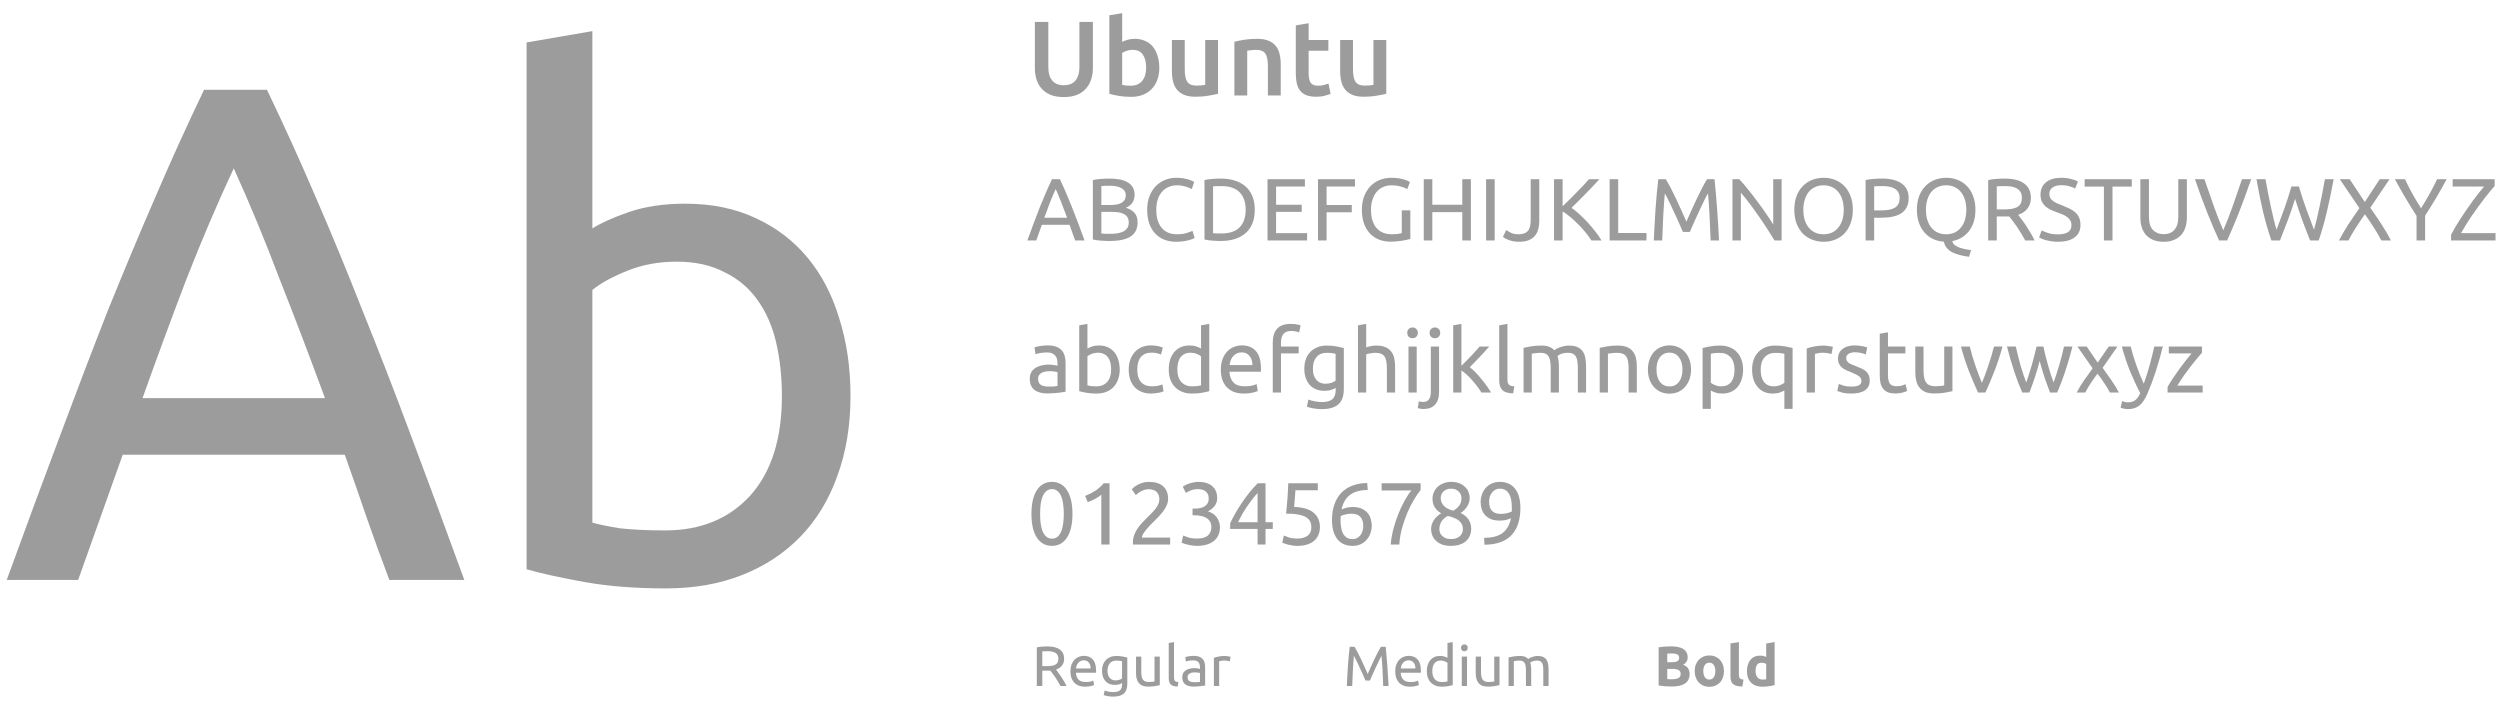
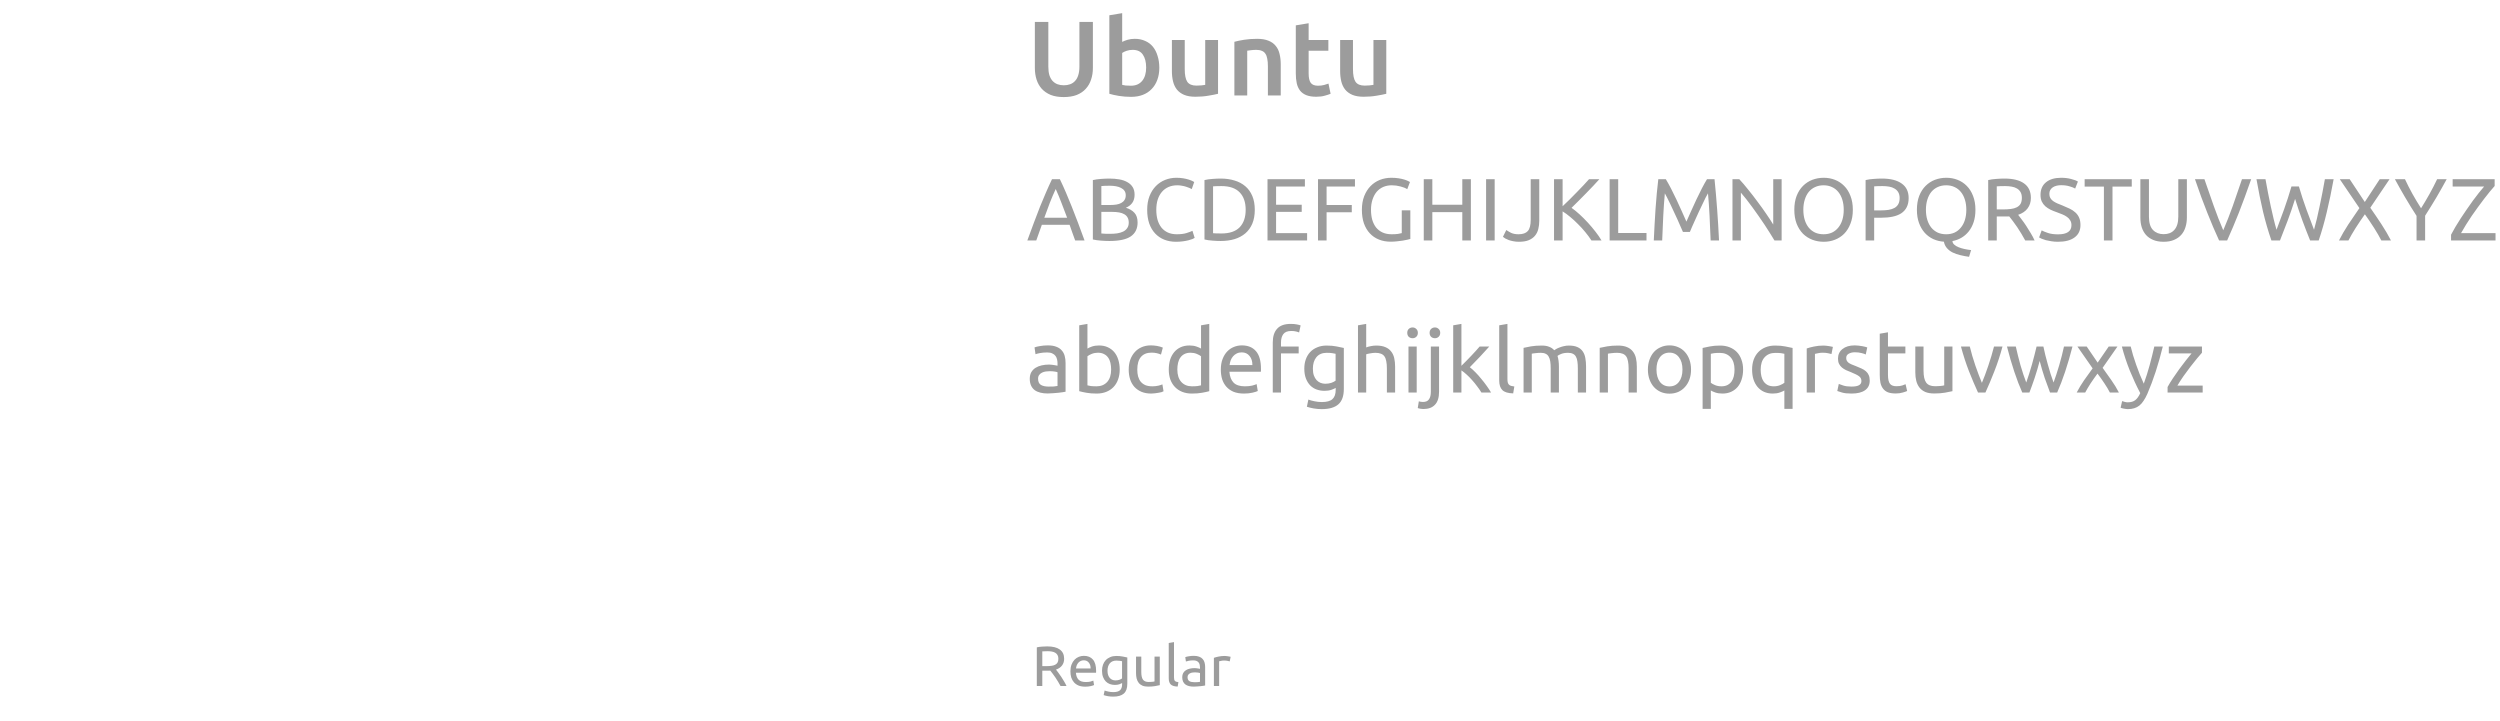
<svg xmlns="http://www.w3.org/2000/svg" width="707" height="204" viewBox="0 0 707 204" fill="none">
-   <path d="M110.105 164C107.838 158 105.705 152.133 103.705 146.4C101.705 140.533 99.638 134.6 97.505 128.6H34.705L22.105 164H1.905C7.238 149.333 12.238 135.8 16.905 123.4C21.571 110.867 26.105 99 30.505 87.8C35.038 76.6 39.505 65.933 43.905 55.8C48.305 45.533 52.905 35.4 57.705 25.4H75.505C80.305 35.4 84.905 45.533 89.305 55.8C93.705 65.933 98.105 76.6 102.505 87.8C107.038 99 111.638 110.867 116.305 123.4C120.971 135.8 125.971 149.333 131.305 164H110.105ZM91.905 112.6C87.638 101 83.371 89.8 79.105 79C74.971 68.067 70.638 57.6 66.105 47.6C61.438 57.6 56.971 68.067 52.705 79C48.571 89.8 44.438 101 40.305 112.6H91.905ZM167.522 64.6C169.789 63.133 173.189 61.6 177.722 60C182.389 58.4 187.722 57.6 193.722 57.6C201.189 57.6 207.789 58.933 213.522 61.6C219.389 64.267 224.322 68 228.322 72.8C232.322 77.6 235.322 83.333 237.322 90C239.455 96.667 240.522 104 240.522 112C240.522 120.4 239.255 128 236.722 134.8C234.322 141.467 230.855 147.133 226.322 151.8C221.789 156.467 216.322 160.067 209.922 162.6C203.522 165.133 196.322 166.4 188.322 166.4C179.655 166.4 171.989 165.8 165.322 164.6C158.655 163.4 153.189 162.2 148.922 161V12L167.522 8.8V64.6ZM167.522 147.8C169.389 148.333 171.989 148.867 175.322 149.4C178.789 149.8 183.055 150 188.122 150C198.122 150 206.122 146.733 212.122 140.2C218.122 133.533 221.122 124.133 221.122 112C221.122 106.667 220.589 101.667 219.522 97C218.455 92.333 216.722 88.333 214.322 85C211.922 81.533 208.789 78.867 204.922 77C201.189 75 196.655 74 191.322 74C186.255 74 181.589 74.867 177.322 76.6C173.055 78.333 169.789 80.133 167.522 82V147.8Z" fill="#9C9C9C" />
  <path d="M300.818 27.45C299.398 27.45 298.178 27.25 297.158 26.85C296.138 26.43 295.288 25.85 294.608 25.11C293.948 24.37 293.458 23.5 293.138 22.5C292.818 21.5 292.658 20.4 292.658 19.2V6.21H296.468V18.84C296.468 19.78 296.568 20.59 296.768 21.27C296.988 21.93 297.288 22.47 297.668 22.89C298.068 23.31 298.528 23.62 299.048 23.82C299.588 24.02 300.188 24.12 300.848 24.12C301.508 24.12 302.108 24.02 302.648 23.82C303.188 23.62 303.648 23.31 304.028 22.89C304.428 22.47 304.728 21.93 304.928 21.27C305.148 20.59 305.258 19.78 305.258 18.84V6.21H309.068V19.2C309.068 20.4 308.898 21.5 308.558 22.5C308.238 23.5 307.738 24.37 307.058 25.11C306.398 25.85 305.548 26.43 304.508 26.85C303.468 27.25 302.238 27.45 300.818 27.45ZM324.132 19.11C324.132 17.57 323.822 16.35 323.202 15.45C322.602 14.55 321.642 14.1 320.322 14.1C319.722 14.1 319.152 14.19 318.612 14.37C318.092 14.55 317.672 14.75 317.352 14.97V24C317.612 24.06 317.942 24.12 318.342 24.18C318.762 24.22 319.262 24.24 319.842 24.24C321.182 24.24 322.232 23.79 322.992 22.89C323.752 21.97 324.132 20.71 324.132 19.11ZM327.852 19.17C327.852 20.43 327.662 21.57 327.282 22.59C326.922 23.59 326.392 24.45 325.692 25.17C325.012 25.89 324.182 26.44 323.202 26.82C322.222 27.2 321.112 27.39 319.872 27.39C318.672 27.39 317.522 27.3 316.422 27.12C315.342 26.94 314.442 26.74 313.722 26.52V4.32L317.352 3.72V11.85C317.772 11.63 318.282 11.43 318.882 11.25C319.502 11.07 320.182 10.98 320.922 10.98C322.022 10.98 323.002 11.18 323.862 11.58C324.742 11.96 325.472 12.51 326.052 13.23C326.632 13.95 327.072 14.82 327.372 15.84C327.692 16.84 327.852 17.95 327.852 19.17ZM344.463 26.52C343.763 26.7 342.853 26.88 341.733 27.06C340.613 27.26 339.383 27.36 338.043 27.36C336.783 27.36 335.723 27.18 334.863 26.82C334.023 26.46 333.343 25.96 332.823 25.32C332.323 24.68 331.963 23.92 331.743 23.04C331.523 22.14 331.413 21.16 331.413 20.1V11.31H335.043V19.53C335.043 21.21 335.283 22.41 335.763 23.13C336.263 23.85 337.123 24.21 338.343 24.21C338.783 24.21 339.243 24.19 339.723 24.15C340.223 24.11 340.593 24.06 340.833 24V11.31H344.463V26.52ZM349.083 11.82C349.783 11.62 350.693 11.43 351.813 11.25C352.933 11.07 354.173 10.98 355.533 10.98C356.813 10.98 357.883 11.16 358.743 11.52C359.603 11.86 360.283 12.35 360.783 12.99C361.303 13.61 361.663 14.37 361.863 15.27C362.083 16.15 362.193 17.12 362.193 18.18V27H358.563V18.75C358.563 17.91 358.503 17.2 358.383 16.62C358.283 16.02 358.103 15.54 357.843 15.18C357.603 14.8 357.263 14.53 356.823 14.37C356.403 14.19 355.883 14.1 355.263 14.1C354.803 14.1 354.323 14.13 353.823 14.19C353.323 14.25 352.953 14.3 352.713 14.34V27H349.083V11.82ZM366.452 7.17L370.082 6.57V11.31H375.662V14.34H370.082V20.73C370.082 21.99 370.282 22.89 370.682 23.43C371.082 23.97 371.762 24.24 372.722 24.24C373.382 24.24 373.962 24.17 374.462 24.03C374.982 23.89 375.392 23.76 375.692 23.64L376.292 26.52C375.872 26.7 375.322 26.88 374.642 27.06C373.962 27.26 373.162 27.36 372.242 27.36C371.122 27.36 370.182 27.21 369.422 26.91C368.682 26.61 368.092 26.18 367.652 25.62C367.212 25.04 366.902 24.35 366.722 23.55C366.542 22.73 366.452 21.8 366.452 20.76V7.17ZM392.041 26.52C391.341 26.7 390.431 26.88 389.311 27.06C388.191 27.26 386.961 27.36 385.621 27.36C384.361 27.36 383.301 27.18 382.441 26.82C381.601 26.46 380.921 25.96 380.401 25.32C379.901 24.68 379.541 23.92 379.321 23.04C379.101 22.14 378.991 21.16 378.991 20.1V11.31H382.621V19.53C382.621 21.21 382.861 22.41 383.341 23.13C383.841 23.85 384.701 24.21 385.921 24.21C386.361 24.21 386.821 24.19 387.301 24.15C387.801 24.11 388.171 24.06 388.411 24V11.31H392.041V26.52Z" fill="#9C9C9C" />
  <path d="M304.058 67.999C303.775 67.249 303.508 66.516 303.258 65.799C303.008 65.066 302.75 64.325 302.483 63.575H294.633L293.058 67.999H290.533C291.2 66.166 291.825 64.475 292.408 62.925C292.992 61.358 293.558 59.874 294.108 58.474C294.675 57.075 295.233 55.741 295.783 54.474C296.333 53.191 296.908 51.925 297.508 50.675H299.733C300.333 51.925 300.908 53.191 301.458 54.474C302.008 55.741 302.558 57.075 303.108 58.474C303.675 59.874 304.25 61.358 304.833 62.925C305.417 64.475 306.042 66.166 306.708 67.999H304.058ZM301.783 61.575C301.25 60.124 300.717 58.724 300.183 57.374C299.667 56.008 299.125 54.7 298.558 53.45C297.975 54.7 297.417 56.008 296.883 57.374C296.367 58.724 295.85 60.124 295.333 61.575H301.783ZM313.736 68.15C313.386 68.15 313.002 68.141 312.586 68.124C312.186 68.108 311.777 68.083 311.361 68.049C310.961 68.016 310.561 67.975 310.161 67.924C309.761 67.874 309.394 67.808 309.061 67.725V50.925C309.394 50.841 309.761 50.775 310.161 50.724C310.561 50.675 310.961 50.633 311.361 50.599C311.777 50.566 312.186 50.541 312.586 50.525C312.986 50.508 313.361 50.499 313.711 50.499C314.711 50.499 315.644 50.575 316.511 50.724C317.394 50.874 318.152 51.133 318.786 51.499C319.436 51.849 319.944 52.316 320.311 52.9C320.677 53.483 320.861 54.2 320.861 55.05C320.861 55.999 320.636 56.783 320.186 57.4C319.736 57.999 319.136 58.45 318.386 58.749C319.402 59.05 320.211 59.525 320.811 60.175C321.411 60.825 321.711 61.741 321.711 62.925C321.711 64.658 321.069 65.966 319.786 66.85C318.519 67.716 316.502 68.15 313.736 68.15ZM311.461 59.925V66.025C311.644 66.041 311.861 66.058 312.111 66.075C312.327 66.091 312.577 66.108 312.861 66.124C313.161 66.124 313.502 66.124 313.886 66.124C314.602 66.124 315.277 66.083 315.911 65.999C316.561 65.9 317.127 65.733 317.611 65.499C318.094 65.266 318.477 64.941 318.761 64.525C319.061 64.108 319.211 63.583 319.211 62.95C319.211 62.383 319.102 61.908 318.886 61.525C318.669 61.124 318.352 60.808 317.936 60.575C317.536 60.341 317.052 60.175 316.486 60.075C315.919 59.974 315.286 59.925 314.586 59.925H311.461ZM311.461 57.974H314.011C314.611 57.974 315.177 57.933 315.711 57.849C316.244 57.766 316.702 57.616 317.086 57.4C317.486 57.183 317.794 56.9 318.011 56.55C318.244 56.2 318.361 55.758 318.361 55.224C318.361 54.724 318.244 54.308 318.011 53.974C317.777 53.624 317.452 53.349 317.036 53.15C316.636 52.933 316.161 52.775 315.611 52.675C315.061 52.575 314.477 52.525 313.861 52.525C313.244 52.525 312.761 52.533 312.411 52.55C312.061 52.566 311.744 52.591 311.461 52.624V57.974ZM332.575 68.374C331.358 68.374 330.25 68.174 329.25 67.775C328.25 67.374 327.392 66.791 326.675 66.025C325.958 65.258 325.4 64.316 325 63.2C324.617 62.066 324.425 60.775 324.425 59.325C324.425 57.874 324.642 56.591 325.075 55.474C325.525 54.341 326.125 53.391 326.875 52.624C327.625 51.858 328.5 51.275 329.5 50.874C330.5 50.474 331.567 50.275 332.7 50.275C333.417 50.275 334.058 50.325 334.625 50.425C335.208 50.525 335.708 50.641 336.125 50.775C336.558 50.908 336.908 51.041 337.175 51.175C337.442 51.308 337.625 51.408 337.725 51.474L337.025 53.474C336.875 53.374 336.658 53.266 336.375 53.15C336.092 53.033 335.767 52.916 335.4 52.8C335.05 52.683 334.658 52.591 334.225 52.525C333.808 52.441 333.383 52.4 332.95 52.4C332.033 52.4 331.208 52.558 330.475 52.874C329.742 53.191 329.117 53.65 328.6 54.249C328.083 54.849 327.683 55.583 327.4 56.45C327.133 57.3 327 58.258 327 59.325C327 60.358 327.117 61.3 327.35 62.15C327.6 62.999 327.967 63.733 328.45 64.35C328.933 64.95 329.533 65.416 330.25 65.749C330.983 66.083 331.833 66.249 332.8 66.249C333.917 66.249 334.842 66.133 335.575 65.9C336.308 65.666 336.858 65.458 337.225 65.275L337.85 67.275C337.733 67.358 337.525 67.466 337.225 67.6C336.925 67.716 336.55 67.833 336.1 67.95C335.65 68.066 335.125 68.166 334.525 68.249C333.925 68.333 333.275 68.374 332.575 68.374ZM354.853 59.325C354.853 60.825 354.62 62.133 354.153 63.249C353.686 64.35 353.028 65.266 352.178 65.999C351.328 66.716 350.311 67.258 349.128 67.624C347.945 67.975 346.645 68.15 345.228 68.15C344.528 68.15 343.753 68.116 342.903 68.049C342.07 67.999 341.311 67.891 340.628 67.725V50.925C341.311 50.758 342.07 50.65 342.903 50.599C343.753 50.533 344.528 50.499 345.228 50.499C346.645 50.499 347.945 50.683 349.128 51.05C350.311 51.4 351.328 51.941 352.178 52.675C353.028 53.391 353.686 54.308 354.153 55.425C354.62 56.525 354.853 57.825 354.853 59.325ZM345.428 66.025C347.728 66.025 349.445 65.441 350.578 64.275C351.711 63.091 352.278 61.441 352.278 59.325C352.278 57.208 351.711 55.566 350.578 54.4C349.445 53.216 347.728 52.624 345.428 52.624C344.745 52.624 344.211 52.633 343.828 52.65C343.461 52.666 343.203 52.683 343.053 52.7V65.95C343.203 65.966 343.461 65.983 343.828 65.999C344.211 66.016 344.745 66.025 345.428 66.025ZM358.45 67.999V50.675H369.025V52.749H360.875V57.9H368.125V59.925H360.875V65.924H369.65V67.999H358.45ZM372.733 67.999V50.675H383.183V52.749H375.158V57.974H382.283V60.025H375.158V67.999H372.733ZM396.418 59.474H398.843V67.575C398.643 67.641 398.351 67.716 397.968 67.799C397.601 67.883 397.168 67.966 396.668 68.049C396.185 68.133 395.651 68.2 395.068 68.249C394.485 68.316 393.893 68.35 393.293 68.35C392.076 68.35 390.968 68.15 389.968 67.749C388.968 67.35 388.11 66.766 387.393 65.999C386.676 65.233 386.118 64.291 385.718 63.175C385.335 62.058 385.143 60.775 385.143 59.325C385.143 57.874 385.36 56.591 385.793 55.474C386.243 54.341 386.843 53.391 387.593 52.624C388.343 51.858 389.218 51.275 390.218 50.874C391.235 50.474 392.318 50.275 393.468 50.275C394.251 50.275 394.943 50.325 395.543 50.425C396.16 50.525 396.685 50.641 397.118 50.775C397.551 50.908 397.901 51.041 398.168 51.175C398.451 51.308 398.643 51.408 398.743 51.474L397.968 53.499C397.485 53.183 396.843 52.925 396.043 52.724C395.243 52.508 394.426 52.4 393.593 52.4C392.71 52.4 391.901 52.558 391.168 52.874C390.451 53.191 389.835 53.65 389.318 54.249C388.818 54.849 388.426 55.583 388.143 56.45C387.86 57.3 387.718 58.258 387.718 59.325C387.718 60.358 387.835 61.3 388.068 62.15C388.318 62.999 388.685 63.733 389.168 64.35C389.668 64.95 390.276 65.416 390.993 65.749C391.726 66.083 392.585 66.249 393.568 66.249C394.268 66.249 394.86 66.216 395.343 66.15C395.843 66.066 396.201 65.991 396.418 65.924V59.474ZM413.54 50.675H415.965V67.999H413.54V59.999H405.065V67.999H402.64V50.675H405.065V57.9H413.54V50.675ZM420.267 50.675H422.692V67.999H420.267V50.675ZM435.306 62.425C435.306 63.258 435.214 64.033 435.031 64.749C434.864 65.466 434.556 66.1 434.106 66.65C433.672 67.183 433.081 67.608 432.331 67.924C431.597 68.225 430.672 68.374 429.556 68.374C428.989 68.374 428.464 68.325 427.981 68.225C427.514 68.141 427.089 68.033 426.706 67.9C426.322 67.749 425.989 67.6 425.706 67.45C425.422 67.283 425.197 67.124 425.031 66.975L425.981 65.049C426.331 65.299 426.781 65.566 427.331 65.85C427.897 66.116 428.597 66.249 429.431 66.249C430.631 66.249 431.506 65.95 432.056 65.35C432.606 64.733 432.881 63.683 432.881 62.2V50.675H435.306V62.425ZM452.306 50.675C451.789 51.241 451.206 51.874 450.556 52.575C449.906 53.258 449.222 53.966 448.506 54.7C447.806 55.416 447.106 56.124 446.406 56.825C445.706 57.525 445.047 58.175 444.431 58.775C445.147 59.275 445.906 59.891 446.706 60.624C447.506 61.358 448.289 62.141 449.056 62.974C449.822 63.808 450.539 64.658 451.206 65.525C451.889 66.391 452.456 67.216 452.906 67.999H450.056C449.556 67.216 448.981 66.433 448.331 65.65C447.681 64.85 446.989 64.091 446.256 63.374C445.539 62.641 444.806 61.966 444.056 61.349C443.322 60.733 442.606 60.208 441.906 59.775V67.999H439.481V50.675H441.906V58.325C442.489 57.775 443.131 57.158 443.831 56.474C444.531 55.775 445.222 55.075 445.906 54.374C446.589 53.675 447.231 53.008 447.831 52.374C448.447 51.724 448.964 51.158 449.381 50.675H452.306ZM465.628 65.9V67.999H455.203V50.675H457.628V65.9H465.628ZM475.942 65.6C475.775 65.2 475.55 64.691 475.267 64.075C475 63.458 474.709 62.791 474.392 62.075C474.075 61.358 473.734 60.624 473.367 59.874C473.017 59.108 472.684 58.391 472.367 57.724C472.05 57.041 471.75 56.433 471.467 55.9C471.2 55.366 470.984 54.958 470.817 54.675C470.634 56.641 470.484 58.775 470.367 61.075C470.25 63.358 470.15 65.666 470.067 67.999H467.692C467.759 66.499 467.834 64.991 467.917 63.474C468 61.941 468.092 60.441 468.192 58.974C468.309 57.491 468.425 56.05 468.542 54.65C468.675 53.249 468.817 51.925 468.967 50.675H471.092C471.542 51.408 472.025 52.275 472.542 53.275C473.059 54.275 473.575 55.325 474.092 56.425C474.609 57.508 475.109 58.599 475.592 59.7C476.075 60.783 476.517 61.775 476.917 62.675C477.317 61.775 477.759 60.783 478.242 59.7C478.725 58.599 479.225 57.508 479.742 56.425C480.259 55.325 480.775 54.275 481.292 53.275C481.809 52.275 482.292 51.408 482.742 50.675H484.867C485.434 56.258 485.859 62.033 486.142 67.999H483.767C483.684 65.666 483.584 63.358 483.467 61.075C483.35 58.775 483.2 56.641 483.017 54.675C482.85 54.958 482.625 55.366 482.342 55.9C482.075 56.433 481.784 57.041 481.467 57.724C481.15 58.391 480.809 59.108 480.442 59.874C480.092 60.624 479.759 61.358 479.442 62.075C479.125 62.791 478.825 63.458 478.542 64.075C478.275 64.691 478.059 65.2 477.892 65.6H475.942ZM501.819 67.999C501.453 67.383 501.028 66.691 500.544 65.924C500.078 65.158 499.569 64.366 499.019 63.55C498.469 62.716 497.894 61.874 497.294 61.025C496.711 60.175 496.128 59.358 495.544 58.575C494.961 57.775 494.394 57.025 493.844 56.325C493.294 55.624 492.786 55.008 492.319 54.474V67.999H489.944V50.675H491.869C492.653 51.508 493.486 52.483 494.369 53.599C495.269 54.7 496.153 55.841 497.019 57.025C497.903 58.191 498.728 59.341 499.494 60.474C500.278 61.608 500.936 62.616 501.469 63.499V50.675H503.844V67.999H501.819ZM507.433 59.325C507.433 57.841 507.65 56.533 508.083 55.4C508.533 54.266 509.133 53.325 509.883 52.575C510.65 51.808 511.533 51.233 512.533 50.849C513.55 50.466 514.625 50.275 515.758 50.275C516.875 50.275 517.925 50.466 518.908 50.849C519.908 51.233 520.783 51.808 521.533 52.575C522.283 53.325 522.875 54.266 523.308 55.4C523.758 56.533 523.983 57.841 523.983 59.325C523.983 60.808 523.758 62.116 523.308 63.249C522.875 64.383 522.283 65.333 521.533 66.1C520.783 66.85 519.908 67.416 518.908 67.799C517.925 68.183 516.875 68.374 515.758 68.374C514.625 68.374 513.55 68.183 512.533 67.799C511.533 67.416 510.65 66.85 509.883 66.1C509.133 65.333 508.533 64.383 508.083 63.249C507.65 62.116 507.433 60.808 507.433 59.325ZM509.983 59.325C509.983 60.374 510.116 61.333 510.383 62.2C510.65 63.05 511.025 63.775 511.508 64.374C512.008 64.975 512.608 65.441 513.308 65.775C514.025 66.091 514.825 66.249 515.708 66.249C516.591 66.249 517.383 66.091 518.083 65.775C518.783 65.441 519.375 64.975 519.858 64.374C520.358 63.775 520.741 63.05 521.008 62.2C521.275 61.333 521.408 60.374 521.408 59.325C521.408 58.275 521.275 57.325 521.008 56.474C520.741 55.608 520.358 54.874 519.858 54.275C519.375 53.675 518.783 53.216 518.083 52.9C517.383 52.566 516.591 52.4 515.708 52.4C514.825 52.4 514.025 52.566 513.308 52.9C512.608 53.216 512.008 53.675 511.508 54.275C511.025 54.874 510.65 55.608 510.383 56.474C510.116 57.325 509.983 58.275 509.983 59.325ZM532.191 50.499C534.624 50.499 536.491 50.966 537.791 51.9C539.108 52.816 539.766 54.191 539.766 56.025C539.766 57.025 539.583 57.883 539.216 58.599C538.866 59.3 538.349 59.874 537.666 60.325C536.999 60.758 536.183 61.075 535.216 61.275C534.249 61.474 533.158 61.575 531.941 61.575H530.016V67.999H527.591V50.925C528.274 50.758 529.033 50.65 529.866 50.599C530.716 50.533 531.491 50.499 532.191 50.499ZM532.391 52.624C531.358 52.624 530.566 52.65 530.016 52.7V59.499H531.841C532.674 59.499 533.424 59.45 534.091 59.349C534.758 59.233 535.316 59.05 535.766 58.8C536.233 58.533 536.591 58.175 536.841 57.724C537.091 57.275 537.216 56.7 537.216 55.999C537.216 55.333 537.083 54.783 536.816 54.349C536.566 53.916 536.216 53.575 535.766 53.325C535.333 53.058 534.824 52.874 534.241 52.775C533.658 52.675 533.041 52.624 532.391 52.624ZM542.101 59.325C542.101 57.841 542.318 56.533 542.751 55.4C543.201 54.266 543.801 53.325 544.551 52.575C545.318 51.808 546.201 51.233 547.201 50.849C548.218 50.466 549.293 50.275 550.426 50.275C551.543 50.275 552.593 50.466 553.576 50.849C554.576 51.233 555.451 51.808 556.201 52.575C556.951 53.325 557.543 54.266 557.976 55.4C558.426 56.533 558.651 57.841 558.651 59.325C558.651 60.624 558.484 61.783 558.151 62.8C557.818 63.816 557.351 64.7 556.751 65.45C556.168 66.183 555.476 66.783 554.676 67.249C553.893 67.7 553.051 68.008 552.151 68.174C552.168 68.558 552.334 68.891 552.651 69.174C552.984 69.475 553.401 69.725 553.901 69.924C554.401 70.124 554.959 70.291 555.576 70.424C556.193 70.558 556.809 70.658 557.426 70.725L556.851 72.624C555.984 72.508 555.151 72.35 554.351 72.15C553.568 71.966 552.851 71.716 552.201 71.4C551.568 71.083 551.034 70.674 550.601 70.174C550.168 69.691 549.876 69.083 549.726 68.35C548.676 68.283 547.684 68.041 546.751 67.624C545.818 67.191 545.009 66.6 544.326 65.85C543.643 65.083 543.101 64.158 542.701 63.075C542.301 61.991 542.101 60.741 542.101 59.325ZM544.651 59.325C544.651 60.374 544.784 61.333 545.051 62.2C545.318 63.05 545.693 63.775 546.176 64.374C546.676 64.975 547.276 65.441 547.976 65.775C548.693 66.091 549.493 66.249 550.376 66.249C551.259 66.249 552.051 66.091 552.751 65.775C553.451 65.441 554.043 64.975 554.526 64.374C555.026 63.775 555.409 63.05 555.676 62.2C555.943 61.333 556.076 60.374 556.076 59.325C556.076 58.275 555.943 57.325 555.676 56.474C555.409 55.608 555.026 54.874 554.526 54.275C554.043 53.675 553.451 53.216 552.751 52.9C552.051 52.566 551.259 52.4 550.376 52.4C549.493 52.4 548.693 52.566 547.976 52.9C547.276 53.216 546.676 53.675 546.176 54.275C545.693 54.874 545.318 55.608 545.051 56.474C544.784 57.325 544.651 58.275 544.651 59.325ZM570.734 60.749C571.001 61.083 571.334 61.525 571.734 62.075C572.151 62.608 572.576 63.208 573.009 63.874C573.442 64.525 573.867 65.208 574.284 65.924C574.717 66.641 575.084 67.333 575.384 67.999H572.734C572.401 67.366 572.034 66.725 571.634 66.075C571.251 65.424 570.859 64.808 570.459 64.225C570.059 63.624 569.659 63.066 569.259 62.55C568.876 62.033 568.526 61.583 568.209 61.2C567.992 61.216 567.767 61.224 567.534 61.224C567.317 61.224 567.092 61.224 566.859 61.224H564.684V67.999H562.259V50.925C562.942 50.758 563.701 50.65 564.534 50.599C565.384 50.533 566.159 50.499 566.859 50.499C569.292 50.499 571.142 50.958 572.409 51.874C573.692 52.791 574.334 54.158 574.334 55.974C574.334 57.124 574.026 58.108 573.409 58.925C572.809 59.741 571.917 60.349 570.734 60.749ZM567.059 52.624C566.026 52.624 565.234 52.65 564.684 52.7V59.224H566.409C567.242 59.224 567.992 59.183 568.659 59.099C569.326 59.016 569.884 58.858 570.334 58.624C570.801 58.391 571.159 58.066 571.409 57.65C571.659 57.216 571.784 56.65 571.784 55.95C571.784 55.3 571.659 54.758 571.409 54.325C571.159 53.891 570.817 53.55 570.384 53.3C569.967 53.05 569.467 52.874 568.884 52.775C568.317 52.675 567.709 52.624 567.059 52.624ZM582.007 66.275C584.54 66.275 585.807 65.408 585.807 63.675C585.807 63.141 585.69 62.691 585.457 62.325C585.24 61.941 584.94 61.616 584.557 61.349C584.173 61.066 583.732 60.825 583.232 60.624C582.748 60.425 582.232 60.224 581.682 60.025C581.048 59.808 580.448 59.566 579.882 59.3C579.315 59.016 578.823 58.691 578.407 58.325C577.99 57.941 577.657 57.491 577.407 56.974C577.173 56.458 577.057 55.833 577.057 55.099C577.057 53.583 577.573 52.4 578.607 51.55C579.64 50.7 581.065 50.275 582.882 50.275C583.932 50.275 584.882 50.391 585.732 50.624C586.598 50.841 587.232 51.083 587.632 51.349L586.857 53.325C586.507 53.108 585.982 52.9 585.282 52.7C584.598 52.483 583.798 52.374 582.882 52.374C582.415 52.374 581.982 52.425 581.582 52.525C581.182 52.624 580.832 52.775 580.532 52.974C580.232 53.175 579.99 53.433 579.807 53.749C579.64 54.05 579.557 54.408 579.557 54.825C579.557 55.291 579.648 55.683 579.832 55.999C580.015 56.316 580.273 56.599 580.607 56.849C580.94 57.083 581.323 57.3 581.757 57.499C582.207 57.7 582.698 57.9 583.232 58.099C583.982 58.4 584.665 58.7 585.282 58.999C585.915 59.3 586.457 59.658 586.907 60.075C587.373 60.491 587.732 60.991 587.982 61.575C588.232 62.141 588.357 62.833 588.357 63.65C588.357 65.166 587.798 66.333 586.682 67.15C585.582 67.966 584.023 68.374 582.007 68.374C581.323 68.374 580.69 68.325 580.107 68.225C579.54 68.141 579.032 68.041 578.582 67.924C578.132 67.791 577.74 67.658 577.407 67.525C577.09 67.374 576.84 67.249 576.657 67.15L577.382 65.15C577.765 65.366 578.348 65.608 579.132 65.874C579.915 66.141 580.873 66.275 582.007 66.275ZM602.862 50.675V52.775H597.412V67.999H594.987V52.775H589.537V50.675H602.862ZM611.873 68.374C610.74 68.374 609.756 68.2 608.923 67.85C608.09 67.499 607.406 67.025 606.873 66.424C606.34 65.808 605.94 65.083 605.673 64.249C605.423 63.416 605.298 62.516 605.298 61.55V50.675H607.723V61.275C607.723 63.008 608.106 64.266 608.873 65.049C609.64 65.833 610.64 66.225 611.873 66.225C612.49 66.225 613.048 66.133 613.548 65.95C614.065 65.749 614.506 65.45 614.873 65.049C615.24 64.65 615.523 64.141 615.723 63.525C615.923 62.891 616.023 62.141 616.023 61.275V50.675H618.448V61.55C618.448 62.516 618.315 63.416 618.048 64.249C617.798 65.083 617.398 65.808 616.848 66.424C616.315 67.025 615.631 67.499 614.798 67.85C613.981 68.2 613.006 68.374 611.873 68.374ZM636.635 50.675C636.002 52.508 635.393 54.208 634.81 55.775C634.243 57.325 633.685 58.8 633.135 60.2C632.585 61.599 632.035 62.941 631.485 64.225C630.952 65.491 630.402 66.749 629.835 67.999H627.56C626.993 66.749 626.435 65.491 625.885 64.225C625.352 62.941 624.802 61.599 624.235 60.2C623.685 58.8 623.118 57.325 622.535 55.775C621.952 54.208 621.352 52.508 620.735 50.675H623.41C624.31 53.308 625.193 55.841 626.06 58.275C626.927 60.708 627.818 62.991 628.735 65.124C629.652 63.008 630.543 60.733 631.41 58.3C632.277 55.849 633.152 53.308 634.035 50.675H636.635ZM649.053 56.249C648.353 58.483 647.645 60.55 646.928 62.45C646.212 64.35 645.495 66.2 644.778 67.999H642.353C641.47 65.45 640.687 62.758 640.003 59.925C639.337 57.091 638.712 54.008 638.128 50.675H640.678C640.912 51.974 641.153 53.275 641.403 54.575C641.653 55.874 641.912 57.141 642.178 58.374C642.445 59.591 642.712 60.758 642.978 61.874C643.245 62.991 643.52 64.025 643.803 64.975C644.47 63.224 645.178 61.308 645.928 59.224C646.678 57.124 647.378 54.958 648.028 52.724H650.128C650.778 54.958 651.487 57.124 652.253 59.224C653.02 61.308 653.737 63.224 654.403 64.975C654.67 64.041 654.937 63.016 655.203 61.9C655.47 60.783 655.728 59.616 655.978 58.4C656.245 57.166 656.503 55.9 656.753 54.599C657.003 53.283 657.245 51.974 657.478 50.675H659.953C659.353 54.008 658.712 57.091 658.028 59.925C657.362 62.758 656.595 65.45 655.728 67.999H653.303C652.57 66.2 651.853 64.35 651.153 62.45C650.453 60.55 649.753 58.483 649.053 56.249ZM673.44 67.999C673.19 67.499 672.89 66.95 672.54 66.35C672.19 65.733 671.807 65.1 671.39 64.45C670.973 63.783 670.54 63.124 670.09 62.474C669.64 61.808 669.207 61.183 668.79 60.599C668.373 61.183 667.94 61.808 667.49 62.474C667.04 63.124 666.607 63.783 666.19 64.45C665.79 65.1 665.407 65.733 665.04 66.35C664.69 66.95 664.39 67.499 664.14 67.999H661.465C662.215 66.533 663.082 65.041 664.065 63.525C665.065 62.008 666.123 60.45 667.24 58.849L661.69 50.675H664.49L668.765 57.124L672.99 50.675H675.765L670.315 58.749C671.448 60.366 672.515 61.941 673.515 63.474C674.515 65.008 675.398 66.516 676.165 67.999H673.44ZM683.4 67.999V61.05C682.25 59.266 681.167 57.508 680.15 55.775C679.134 54.041 678.175 52.341 677.275 50.675H680.125C680.759 52.041 681.467 53.433 682.25 54.849C683.034 56.249 683.842 57.599 684.675 58.9C685.492 57.599 686.292 56.249 687.075 54.849C687.859 53.433 688.575 52.041 689.225 50.675H691.925C691.025 52.341 690.067 54.041 689.05 55.775C688.034 57.491 686.959 59.233 685.825 60.999V67.999H683.4ZM705.485 52.599C705.102 53.033 704.652 53.558 704.135 54.175C703.635 54.775 703.102 55.45 702.535 56.2C701.969 56.933 701.385 57.716 700.785 58.55C700.185 59.366 699.594 60.2 699.01 61.05C698.444 61.883 697.902 62.716 697.385 63.55C696.869 64.383 696.402 65.174 695.985 65.924H705.735V67.999H693.16V66.374C693.51 65.708 693.919 64.975 694.385 64.174C694.869 63.374 695.377 62.558 695.91 61.724C696.46 60.891 697.027 60.05 697.61 59.2C698.194 58.349 698.769 57.533 699.335 56.749C699.919 55.966 700.477 55.233 701.01 54.55C701.56 53.866 702.06 53.266 702.51 52.749H693.61V50.675H705.485V52.599Z" fill="#9C9C9C" />
  <path d="M296.542 109.325C297.092 109.325 297.575 109.316 297.992 109.3C298.425 109.266 298.784 109.216 299.067 109.15V105.275C298.9 105.191 298.625 105.125 298.242 105.075C297.875 105.008 297.425 104.975 296.892 104.975C296.542 104.975 296.167 105 295.767 105.05C295.384 105.1 295.025 105.208 294.692 105.375C294.375 105.525 294.109 105.741 293.892 106.025C293.675 106.291 293.567 106.65 293.567 107.1C293.567 107.933 293.834 108.516 294.367 108.85C294.9 109.166 295.625 109.325 296.542 109.325ZM296.342 97.674C297.275 97.674 298.059 97.799 298.692 98.049C299.342 98.283 299.859 98.624 300.242 99.075C300.642 99.508 300.925 100.033 301.092 100.65C301.259 101.25 301.342 101.916 301.342 102.65V110.775C301.142 110.808 300.859 110.858 300.492 110.925C300.142 110.975 299.742 111.025 299.292 111.075C298.842 111.125 298.35 111.166 297.817 111.2C297.3 111.25 296.784 111.275 296.267 111.275C295.534 111.275 294.859 111.2 294.242 111.05C293.625 110.9 293.092 110.666 292.642 110.35C292.192 110.016 291.842 109.583 291.592 109.05C291.342 108.516 291.217 107.875 291.217 107.125C291.217 106.408 291.359 105.791 291.642 105.275C291.942 104.758 292.342 104.341 292.842 104.025C293.342 103.708 293.925 103.475 294.592 103.325C295.259 103.175 295.959 103.1 296.692 103.1C296.925 103.1 297.167 103.116 297.417 103.15C297.667 103.166 297.9 103.2 298.117 103.25C298.35 103.283 298.55 103.316 298.717 103.35C298.884 103.383 299 103.408 299.067 103.425V102.775C299.067 102.391 299.025 102.016 298.942 101.65C298.859 101.266 298.709 100.933 298.492 100.65C298.275 100.35 297.975 100.116 297.592 99.95C297.225 99.766 296.742 99.674 296.142 99.674C295.375 99.674 294.7 99.733 294.117 99.85C293.55 99.95 293.125 100.058 292.842 100.175L292.567 98.249C292.867 98.116 293.367 97.991 294.067 97.874C294.767 97.741 295.525 97.674 296.342 97.674ZM307.529 98.575C307.812 98.391 308.237 98.2 308.804 97.999C309.387 97.799 310.054 97.7 310.804 97.7C311.737 97.7 312.562 97.866 313.279 98.2C314.012 98.533 314.629 98.999 315.129 99.6C315.629 100.2 316.004 100.916 316.254 101.75C316.52 102.583 316.654 103.5 316.654 104.5C316.654 105.55 316.495 106.5 316.179 107.35C315.879 108.183 315.445 108.891 314.879 109.475C314.312 110.058 313.629 110.508 312.829 110.825C312.029 111.141 311.129 111.3 310.129 111.3C309.045 111.3 308.087 111.225 307.254 111.075C306.42 110.925 305.737 110.775 305.204 110.625V91.999L307.529 91.6V98.575ZM307.529 108.975C307.762 109.041 308.087 109.108 308.504 109.175C308.937 109.225 309.47 109.25 310.104 109.25C311.354 109.25 312.354 108.841 313.104 108.025C313.854 107.191 314.229 106.016 314.229 104.5C314.229 103.833 314.162 103.208 314.029 102.625C313.895 102.041 313.679 101.541 313.379 101.125C313.079 100.691 312.687 100.358 312.204 100.125C311.737 99.874 311.17 99.749 310.504 99.749C309.87 99.749 309.287 99.858 308.754 100.075C308.22 100.291 307.812 100.516 307.529 100.75V108.975ZM325.575 111.3C324.525 111.3 323.6 111.133 322.8 110.8C322.017 110.466 321.35 110 320.8 109.4C320.267 108.8 319.867 108.091 319.6 107.275C319.334 106.441 319.2 105.525 319.2 104.525C319.2 103.525 319.342 102.608 319.625 101.775C319.925 100.941 320.342 100.225 320.875 99.624C321.409 99.008 322.059 98.533 322.825 98.2C323.609 97.85 324.475 97.674 325.425 97.674C326.009 97.674 326.592 97.725 327.175 97.825C327.759 97.924 328.317 98.083 328.85 98.299L328.325 100.275C327.975 100.108 327.567 99.975 327.1 99.874C326.65 99.775 326.167 99.725 325.65 99.725C324.35 99.725 323.35 100.133 322.65 100.95C321.967 101.766 321.625 102.958 321.625 104.525C321.625 105.225 321.7 105.866 321.85 106.45C322.017 107.033 322.267 107.533 322.6 107.95C322.95 108.366 323.392 108.691 323.925 108.925C324.459 109.141 325.109 109.25 325.875 109.25C326.492 109.25 327.05 109.191 327.55 109.075C328.05 108.958 328.442 108.833 328.725 108.7L329.05 110.65C328.917 110.733 328.725 110.816 328.475 110.9C328.225 110.966 327.942 111.025 327.625 111.075C327.309 111.141 326.967 111.191 326.6 111.225C326.25 111.275 325.909 111.3 325.575 111.3ZM339.653 100.75C339.37 100.516 338.962 100.291 338.428 100.075C337.895 99.858 337.312 99.749 336.678 99.749C336.012 99.749 335.437 99.874 334.953 100.125C334.487 100.358 334.103 100.691 333.803 101.125C333.503 101.541 333.287 102.041 333.153 102.625C333.02 103.208 332.953 103.833 332.953 104.5C332.953 106.016 333.328 107.191 334.078 108.025C334.828 108.841 335.828 109.25 337.078 109.25C337.712 109.25 338.237 109.225 338.653 109.175C339.087 109.108 339.42 109.041 339.653 108.975V100.75ZM339.653 91.999L341.978 91.6V110.625C341.445 110.775 340.762 110.925 339.928 111.075C339.095 111.225 338.137 111.3 337.053 111.3C336.053 111.3 335.153 111.141 334.353 110.825C333.553 110.508 332.87 110.058 332.303 109.475C331.737 108.891 331.295 108.183 330.978 107.35C330.678 106.5 330.528 105.55 330.528 104.5C330.528 103.5 330.653 102.583 330.903 101.75C331.17 100.916 331.553 100.2 332.053 99.6C332.553 98.999 333.162 98.533 333.878 98.2C334.612 97.866 335.445 97.7 336.378 97.7C337.128 97.7 337.787 97.799 338.353 97.999C338.937 98.2 339.37 98.391 339.653 98.575V91.999ZM345.25 104.525C345.25 103.375 345.417 102.375 345.75 101.525C346.083 100.658 346.525 99.941 347.075 99.374C347.625 98.808 348.258 98.383 348.975 98.1C349.692 97.816 350.425 97.674 351.175 97.674C352.925 97.674 354.267 98.225 355.2 99.325C356.133 100.408 356.6 102.066 356.6 104.3C356.6 104.4 356.6 104.533 356.6 104.7C356.6 104.85 356.592 104.991 356.575 105.125H347.675C347.775 106.475 348.167 107.5 348.85 108.2C349.533 108.9 350.6 109.25 352.05 109.25C352.867 109.25 353.55 109.183 354.1 109.05C354.667 108.9 355.092 108.758 355.375 108.625L355.7 110.575C355.417 110.725 354.917 110.883 354.2 111.05C353.5 111.216 352.7 111.3 351.8 111.3C350.667 111.3 349.683 111.133 348.85 110.8C348.033 110.45 347.358 109.975 346.825 109.375C346.292 108.775 345.892 108.066 345.625 107.25C345.375 106.416 345.25 105.508 345.25 104.525ZM354.175 103.25C354.192 102.2 353.925 101.341 353.375 100.675C352.842 99.991 352.1 99.65 351.15 99.65C350.617 99.65 350.142 99.758 349.725 99.975C349.325 100.175 348.983 100.441 348.7 100.775C348.417 101.108 348.192 101.491 348.025 101.925C347.875 102.358 347.775 102.8 347.725 103.25H354.175ZM365.015 91.6C365.698 91.6 366.282 91.65 366.765 91.749C367.265 91.85 367.615 91.941 367.815 92.025L367.39 94.025C367.19 93.924 366.907 93.833 366.54 93.749C366.173 93.65 365.723 93.6 365.19 93.6C364.107 93.6 363.348 93.9 362.915 94.499C362.482 95.083 362.265 95.874 362.265 96.874V97.999H367.265V99.95H362.265V111H359.94V96.825C359.94 95.158 360.348 93.874 361.165 92.975C361.982 92.058 363.265 91.6 365.015 91.6ZM377.733 109.7C377.533 109.833 377.142 110.008 376.558 110.225C375.992 110.425 375.325 110.525 374.558 110.525C373.775 110.525 373.033 110.4 372.333 110.15C371.65 109.9 371.05 109.516 370.533 109C370.017 108.466 369.608 107.808 369.308 107.025C369.008 106.241 368.858 105.308 368.858 104.225C368.858 103.275 369 102.408 369.283 101.625C369.567 100.825 369.975 100.141 370.508 99.575C371.058 98.991 371.725 98.541 372.508 98.225C373.292 97.891 374.175 97.725 375.158 97.725C376.242 97.725 377.183 97.808 377.983 97.975C378.8 98.124 379.483 98.266 380.033 98.4V110C380.033 112 379.517 113.45 378.483 114.35C377.45 115.25 375.883 115.7 373.783 115.7C372.967 115.7 372.192 115.633 371.458 115.5C370.742 115.366 370.117 115.208 369.583 115.025L370.008 113C370.475 113.183 371.042 113.341 371.708 113.475C372.392 113.625 373.1 113.7 373.833 113.7C375.217 113.7 376.208 113.425 376.808 112.875C377.425 112.325 377.733 111.45 377.733 110.25V109.7ZM377.708 100.05C377.475 99.983 377.158 99.924 376.758 99.874C376.375 99.808 375.85 99.775 375.183 99.775C373.933 99.775 372.967 100.183 372.283 101C371.617 101.816 371.283 102.9 371.283 104.25C371.283 105 371.375 105.641 371.558 106.175C371.758 106.708 372.017 107.15 372.333 107.5C372.667 107.85 373.042 108.108 373.458 108.275C373.892 108.441 374.333 108.525 374.783 108.525C375.4 108.525 375.967 108.441 376.483 108.275C377 108.091 377.408 107.883 377.708 107.65V100.05ZM384.037 111V91.999L386.362 91.6V98.249C386.795 98.083 387.253 97.958 387.737 97.874C388.237 97.775 388.728 97.725 389.212 97.725C390.245 97.725 391.103 97.874 391.787 98.174C392.47 98.458 393.012 98.866 393.412 99.4C393.828 99.916 394.12 100.541 394.287 101.275C394.453 102.008 394.537 102.816 394.537 103.7V111H392.212V104.2C392.212 103.4 392.153 102.716 392.037 102.15C391.937 101.583 391.762 101.125 391.512 100.775C391.262 100.425 390.928 100.175 390.512 100.025C390.095 99.858 389.578 99.775 388.962 99.775C388.712 99.775 388.453 99.791 388.187 99.825C387.92 99.858 387.662 99.9 387.412 99.95C387.178 99.983 386.962 100.025 386.762 100.075C386.578 100.125 386.445 100.166 386.362 100.2V111H384.037ZM400.644 111H398.319V97.999H400.644V111ZM399.469 95.65C399.052 95.65 398.694 95.516 398.394 95.249C398.111 94.966 397.969 94.591 397.969 94.124C397.969 93.658 398.111 93.291 398.394 93.025C398.694 92.741 399.052 92.6 399.469 92.6C399.886 92.6 400.236 92.741 400.519 93.025C400.819 93.291 400.969 93.658 400.969 94.124C400.969 94.591 400.819 94.966 400.519 95.249C400.236 95.516 399.886 95.65 399.469 95.65ZM402.517 115.675C402.317 115.675 402.059 115.65 401.742 115.6C401.425 115.55 401.159 115.483 400.942 115.4L401.242 113.5C401.409 113.55 401.6 113.591 401.817 113.625C402.034 113.658 402.234 113.675 402.417 113.675C403.217 113.675 403.784 113.425 404.117 112.925C404.467 112.441 404.642 111.725 404.642 110.775V97.999H406.967V110.75C406.967 112.416 406.584 113.65 405.817 114.45C405.067 115.266 403.967 115.675 402.517 115.675ZM405.792 95.65C405.375 95.65 405.017 95.516 404.717 95.249C404.434 94.966 404.292 94.591 404.292 94.124C404.292 93.658 404.434 93.291 404.717 93.025C405.017 92.741 405.375 92.6 405.792 92.6C406.209 92.6 406.559 92.741 406.842 93.025C407.142 93.291 407.292 93.658 407.292 94.124C407.292 94.591 407.142 94.966 406.842 95.249C406.559 95.516 406.209 95.65 405.792 95.65ZM415.665 103.85C416.165 104.233 416.69 104.708 417.24 105.275C417.807 105.841 418.357 106.458 418.89 107.125C419.44 107.775 419.957 108.441 420.44 109.125C420.924 109.791 421.332 110.416 421.665 111H418.94C418.59 110.416 418.182 109.825 417.715 109.225C417.265 108.608 416.79 108.025 416.29 107.475C415.79 106.908 415.282 106.391 414.765 105.925C414.249 105.458 413.757 105.066 413.29 104.75V111H410.965V91.999L413.29 91.6V103.45C413.69 103.05 414.132 102.608 414.615 102.125C415.099 101.641 415.574 101.15 416.04 100.65C416.507 100.15 416.949 99.674 417.365 99.225C417.782 98.758 418.14 98.35 418.44 97.999H421.165C420.782 98.416 420.365 98.874 419.915 99.374C419.465 99.874 418.999 100.383 418.515 100.9C418.032 101.4 417.54 101.908 417.04 102.425C416.557 102.925 416.099 103.4 415.665 103.85ZM427.927 111.25C426.494 111.216 425.477 110.908 424.877 110.325C424.277 109.741 423.977 108.833 423.977 107.6V91.999L426.302 91.6V107.225C426.302 107.608 426.335 107.925 426.402 108.175C426.469 108.425 426.577 108.625 426.727 108.775C426.877 108.925 427.077 109.041 427.327 109.125C427.577 109.191 427.885 109.25 428.252 109.3L427.927 111.25ZM430.863 98.374C431.396 98.241 432.096 98.1 432.963 97.95C433.846 97.799 434.863 97.725 436.013 97.725C436.846 97.725 437.546 97.841 438.113 98.075C438.679 98.291 439.154 98.616 439.538 99.049C439.654 98.966 439.838 98.85 440.088 98.7C440.338 98.549 440.646 98.408 441.013 98.275C441.379 98.124 441.788 97.999 442.238 97.9C442.688 97.783 443.171 97.725 443.688 97.725C444.688 97.725 445.504 97.874 446.138 98.174C446.771 98.458 447.263 98.866 447.613 99.4C447.979 99.933 448.221 100.566 448.338 101.3C448.471 102.033 448.538 102.833 448.538 103.7V111H446.213V104.2C446.213 103.433 446.171 102.775 446.088 102.225C446.021 101.675 445.879 101.216 445.663 100.85C445.463 100.483 445.179 100.216 444.813 100.05C444.463 99.866 444.004 99.775 443.438 99.775C442.654 99.775 442.004 99.883 441.488 100.1C440.988 100.3 440.646 100.483 440.463 100.65C440.596 101.083 440.696 101.558 440.763 102.075C440.829 102.591 440.863 103.133 440.863 103.7V111H438.538V104.2C438.538 103.433 438.496 102.775 438.413 102.225C438.329 101.675 438.179 101.216 437.963 100.85C437.763 100.483 437.479 100.216 437.113 100.05C436.763 99.866 436.313 99.775 435.763 99.775C435.529 99.775 435.279 99.783 435.013 99.799C434.746 99.816 434.488 99.841 434.238 99.874C434.004 99.891 433.788 99.916 433.588 99.95C433.388 99.983 433.254 100.008 433.188 100.025V111H430.863V98.374ZM452.396 98.374C452.929 98.241 453.638 98.1 454.521 97.95C455.404 97.799 456.421 97.725 457.571 97.725C458.604 97.725 459.463 97.874 460.146 98.174C460.829 98.458 461.371 98.866 461.771 99.4C462.188 99.916 462.479 100.541 462.646 101.275C462.813 102.008 462.896 102.816 462.896 103.7V111H460.571V104.2C460.571 103.4 460.513 102.716 460.396 102.15C460.296 101.583 460.121 101.125 459.871 100.775C459.621 100.425 459.288 100.175 458.871 100.025C458.454 99.858 457.938 99.775 457.321 99.775C457.071 99.775 456.813 99.783 456.546 99.799C456.279 99.816 456.021 99.841 455.771 99.874C455.538 99.891 455.321 99.916 455.121 99.95C454.938 99.983 454.804 100.008 454.721 100.025V111H452.396V98.374ZM478.226 104.5C478.226 105.533 478.076 106.466 477.776 107.3C477.476 108.133 477.051 108.85 476.501 109.45C475.968 110.05 475.326 110.516 474.576 110.85C473.826 111.166 473.01 111.325 472.126 111.325C471.243 111.325 470.426 111.166 469.676 110.85C468.926 110.516 468.276 110.05 467.726 109.45C467.193 108.85 466.776 108.133 466.476 107.3C466.176 106.466 466.026 105.533 466.026 104.5C466.026 103.483 466.176 102.558 466.476 101.725C466.776 100.875 467.193 100.15 467.726 99.549C468.276 98.95 468.926 98.491 469.676 98.174C470.426 97.841 471.243 97.674 472.126 97.674C473.01 97.674 473.826 97.841 474.576 98.174C475.326 98.491 475.968 98.95 476.501 99.549C477.051 100.15 477.476 100.875 477.776 101.725C478.076 102.558 478.226 103.483 478.226 104.5ZM475.801 104.5C475.801 103.033 475.468 101.875 474.801 101.025C474.151 100.158 473.26 99.725 472.126 99.725C470.993 99.725 470.093 100.158 469.426 101.025C468.776 101.875 468.451 103.033 468.451 104.5C468.451 105.966 468.776 107.133 469.426 108C470.093 108.85 470.993 109.275 472.126 109.275C473.26 109.275 474.151 108.85 474.801 108C475.468 107.133 475.801 105.966 475.801 104.5ZM490.523 104.525C490.523 103.008 490.148 101.841 489.398 101.025C488.648 100.208 487.648 99.799 486.398 99.799C485.698 99.799 485.148 99.825 484.748 99.874C484.364 99.924 484.056 99.983 483.823 100.05V108.25C484.106 108.483 484.514 108.708 485.048 108.925C485.581 109.141 486.164 109.25 486.798 109.25C487.464 109.25 488.031 109.133 488.498 108.9C488.981 108.65 489.373 108.316 489.673 107.9C489.973 107.466 490.189 106.966 490.323 106.4C490.456 105.816 490.523 105.191 490.523 104.525ZM492.948 104.525C492.948 105.508 492.814 106.416 492.548 107.25C492.298 108.083 491.923 108.8 491.423 109.4C490.923 110 490.306 110.466 489.573 110.8C488.856 111.133 488.031 111.3 487.098 111.3C486.348 111.3 485.681 111.2 485.098 111C484.531 110.8 484.106 110.608 483.823 110.425V115.625H481.498V98.4C482.048 98.266 482.731 98.124 483.548 97.975C484.381 97.808 485.339 97.725 486.423 97.725C487.423 97.725 488.323 97.883 489.123 98.2C489.923 98.516 490.606 98.966 491.173 99.549C491.739 100.133 492.173 100.85 492.473 101.7C492.789 102.533 492.948 103.475 492.948 104.525ZM497.919 104.525C497.919 105.191 497.986 105.816 498.119 106.4C498.253 106.966 498.469 107.466 498.769 107.9C499.069 108.316 499.453 108.65 499.919 108.9C500.403 109.133 500.978 109.25 501.644 109.25C502.278 109.25 502.861 109.141 503.394 108.925C503.928 108.708 504.336 108.483 504.619 108.25V100.05C504.386 99.983 504.069 99.924 503.669 99.874C503.286 99.825 502.744 99.799 502.044 99.799C500.794 99.799 499.794 100.208 499.044 101.025C498.294 101.841 497.919 103.008 497.919 104.525ZM495.494 104.525C495.494 103.475 495.644 102.533 495.944 101.7C496.261 100.85 496.703 100.133 497.269 99.549C497.836 98.966 498.519 98.516 499.319 98.2C500.119 97.883 501.019 97.725 502.019 97.725C503.103 97.725 504.053 97.808 504.869 97.975C505.703 98.124 506.394 98.266 506.944 98.4V115.625H504.619V110.425C504.336 110.608 503.903 110.8 503.319 111C502.753 111.2 502.094 111.3 501.344 111.3C500.411 111.3 499.578 111.133 498.844 110.8C498.128 110.466 497.519 110 497.019 109.4C496.519 108.8 496.136 108.083 495.869 107.25C495.619 106.416 495.494 105.508 495.494 104.525ZM515.741 97.725C515.941 97.725 516.166 97.741 516.416 97.775C516.683 97.791 516.941 97.825 517.191 97.874C517.441 97.908 517.666 97.95 517.866 97.999C518.083 98.033 518.241 98.066 518.341 98.1L517.941 100.125C517.758 100.058 517.449 99.983 517.016 99.9C516.599 99.799 516.058 99.749 515.391 99.749C514.958 99.749 514.524 99.799 514.091 99.9C513.674 99.983 513.399 100.041 513.266 100.075V111H510.941V98.549C511.491 98.35 512.174 98.166 512.991 97.999C513.808 97.816 514.724 97.725 515.741 97.725ZM523.609 109.325C524.559 109.325 525.259 109.2 525.709 108.95C526.176 108.7 526.409 108.3 526.409 107.75C526.409 107.183 526.184 106.733 525.734 106.4C525.284 106.066 524.543 105.691 523.509 105.275C523.009 105.075 522.526 104.875 522.059 104.675C521.609 104.458 521.218 104.208 520.884 103.925C520.551 103.641 520.284 103.3 520.084 102.9C519.884 102.5 519.784 102.008 519.784 101.425C519.784 100.275 520.209 99.366 521.059 98.7C521.909 98.016 523.068 97.674 524.534 97.674C524.901 97.674 525.268 97.7 525.634 97.749C526.001 97.783 526.343 97.833 526.659 97.9C526.976 97.95 527.251 98.008 527.484 98.075C527.734 98.141 527.926 98.2 528.059 98.249L527.634 100.25C527.384 100.116 526.993 99.983 526.459 99.85C525.926 99.7 525.284 99.624 524.534 99.624C523.884 99.624 523.318 99.758 522.834 100.025C522.351 100.275 522.109 100.675 522.109 101.225C522.109 101.508 522.159 101.758 522.259 101.975C522.376 102.191 522.543 102.391 522.759 102.575C522.993 102.741 523.276 102.9 523.609 103.05C523.943 103.2 524.343 103.358 524.809 103.525C525.426 103.758 525.976 103.991 526.459 104.225C526.943 104.441 527.351 104.7 527.684 105C528.034 105.3 528.301 105.666 528.484 106.1C528.668 106.516 528.759 107.033 528.759 107.65C528.759 108.85 528.309 109.758 527.409 110.375C526.526 110.991 525.259 111.3 523.609 111.3C522.459 111.3 521.559 111.2 520.909 111C520.259 110.816 519.818 110.675 519.584 110.575L520.009 108.575C520.276 108.675 520.701 108.825 521.284 109.025C521.868 109.225 522.643 109.325 523.609 109.325ZM533.917 97.999H538.842V99.95H533.917V105.95C533.917 106.6 533.967 107.141 534.067 107.575C534.167 107.991 534.317 108.325 534.517 108.575C534.717 108.808 534.967 108.975 535.267 109.075C535.567 109.175 535.917 109.225 536.317 109.225C537.017 109.225 537.575 109.15 537.992 109C538.425 108.833 538.725 108.716 538.892 108.65L539.342 110.575C539.108 110.691 538.7 110.833 538.117 111C537.533 111.183 536.867 111.275 536.117 111.275C535.233 111.275 534.5 111.166 533.917 110.95C533.35 110.716 532.892 110.375 532.542 109.925C532.192 109.475 531.942 108.925 531.792 108.275C531.658 107.608 531.592 106.841 531.592 105.975V94.374L533.917 93.975V97.999ZM552.15 110.625C551.617 110.758 550.909 110.9 550.025 111.05C549.159 111.2 548.15 111.275 547 111.275C546 111.275 545.159 111.133 544.475 110.85C543.792 110.55 543.242 110.133 542.825 109.6C542.409 109.066 542.109 108.441 541.925 107.725C541.742 106.991 541.65 106.183 541.65 105.3V97.999H543.975V104.8C543.975 106.383 544.225 107.516 544.725 108.2C545.225 108.883 546.067 109.225 547.25 109.225C547.5 109.225 547.759 109.216 548.025 109.2C548.292 109.183 548.542 109.166 548.775 109.15C549.009 109.116 549.217 109.091 549.4 109.075C549.6 109.041 549.742 109.008 549.825 108.975V97.999H552.15V110.625ZM566.306 97.999C565.656 100.433 564.889 102.766 564.006 105C563.139 107.233 562.297 109.233 561.481 111H559.381C558.564 109.233 557.714 107.233 556.831 105C555.964 102.766 555.206 100.433 554.556 97.999H557.056C557.256 98.816 557.489 99.691 557.756 100.625C558.039 101.541 558.331 102.458 558.631 103.375C558.947 104.275 559.264 105.15 559.581 106C559.897 106.85 560.197 107.608 560.481 108.275C560.764 107.608 561.064 106.85 561.381 106C561.697 105.15 562.006 104.275 562.306 103.375C562.622 102.458 562.914 101.541 563.181 100.625C563.464 99.691 563.706 98.816 563.906 97.999H566.306ZM579.745 111C579.278 109.8 578.778 108.433 578.245 106.9C577.728 105.35 577.253 103.741 576.82 102.075C576.386 103.741 575.911 105.35 575.395 106.9C574.878 108.433 574.386 109.8 573.92 111H571.895C571.128 109.283 570.378 107.325 569.645 105.125C568.911 102.925 568.22 100.55 567.57 97.999H570.07C570.236 98.783 570.436 99.633 570.67 100.55C570.903 101.466 571.145 102.383 571.395 103.3C571.661 104.216 571.936 105.1 572.22 105.95C572.503 106.8 572.77 107.541 573.02 108.175C573.303 107.391 573.578 106.566 573.845 105.7C574.128 104.816 574.395 103.933 574.645 103.05C574.895 102.15 575.128 101.275 575.345 100.425C575.578 99.558 575.778 98.749 575.945 97.999H577.87C578.02 98.749 578.203 99.558 578.42 100.425C578.636 101.275 578.87 102.15 579.12 103.05C579.37 103.933 579.628 104.816 579.895 105.7C580.178 106.566 580.461 107.391 580.745 108.175C580.995 107.541 581.253 106.8 581.52 105.95C581.803 105.1 582.078 104.216 582.345 103.3C582.611 102.383 582.861 101.466 583.095 100.55C583.328 99.633 583.528 98.783 583.695 97.999H586.095C585.445 100.55 584.753 102.925 584.02 105.125C583.286 107.325 582.536 109.283 581.77 111H579.745ZM596.67 111C596.487 110.633 596.262 110.225 595.995 109.775C595.728 109.325 595.437 108.866 595.12 108.4C594.803 107.916 594.478 107.441 594.145 106.975C593.812 106.508 593.487 106.066 593.17 105.65C592.853 106.066 592.528 106.516 592.195 107C591.862 107.466 591.537 107.941 591.22 108.425C590.92 108.891 590.637 109.35 590.37 109.8C590.103 110.25 589.878 110.65 589.695 111H587.295C587.878 109.866 588.57 108.716 589.37 107.55C590.187 106.366 590.995 105.241 591.795 104.175L587.495 97.999H590.12L593.22 102.55L596.345 97.999H598.82L594.62 104.025C595.42 105.108 596.237 106.258 597.07 107.475C597.92 108.675 598.637 109.85 599.22 111H596.67ZM600.139 113.425C600.322 113.508 600.555 113.583 600.839 113.65C601.139 113.733 601.43 113.775 601.714 113.775C602.63 113.775 603.347 113.566 603.864 113.15C604.38 112.75 604.847 112.091 605.264 111.175C604.214 109.175 603.23 107.058 602.314 104.825C601.414 102.575 600.664 100.3 600.064 97.999H602.564C602.747 98.749 602.964 99.558 603.214 100.425C603.48 101.291 603.772 102.183 604.089 103.1C604.405 104.016 604.747 104.933 605.114 105.85C605.48 106.766 605.864 107.65 606.264 108.5C606.897 106.75 607.447 105.016 607.914 103.3C608.38 101.583 608.822 99.816 609.239 97.999H611.639C611.039 100.45 610.372 102.808 609.639 105.075C608.905 107.325 608.114 109.433 607.264 111.4C606.93 112.15 606.58 112.791 606.214 113.325C605.864 113.875 605.472 114.325 605.039 114.675C604.605 115.025 604.114 115.283 603.564 115.45C603.03 115.616 602.422 115.7 601.739 115.7C601.555 115.7 601.364 115.683 601.164 115.65C600.964 115.633 600.764 115.6 600.564 115.55C600.38 115.516 600.205 115.475 600.039 115.425C599.889 115.375 599.78 115.333 599.714 115.3L600.139 113.425ZM622.715 99.749C622.365 100.133 621.899 100.675 621.315 101.375C620.749 102.075 620.132 102.85 619.465 103.7C618.815 104.55 618.157 105.441 617.49 106.375C616.84 107.308 616.265 108.2 615.765 109.05H622.915V111H612.99V109.45C613.39 108.716 613.882 107.908 614.465 107.025C615.049 106.141 615.657 105.266 616.29 104.4C616.94 103.516 617.565 102.691 618.165 101.925C618.782 101.141 619.315 100.483 619.765 99.95H613.34V97.999H622.715V99.749Z" fill="#9C9C9C" />
-   <path d="M291.693 145.325C291.693 142.425 292.202 140.191 293.218 138.625C294.252 137.058 295.677 136.275 297.493 136.275C299.31 136.275 300.727 137.058 301.743 138.625C302.777 140.191 303.293 142.425 303.293 145.325C303.293 148.225 302.777 150.458 301.743 152.025C300.727 153.591 299.31 154.375 297.493 154.375C295.677 154.375 294.252 153.591 293.218 152.025C292.202 150.458 291.693 148.225 291.693 145.325ZM300.843 145.325C300.843 144.375 300.785 143.475 300.668 142.625C300.568 141.775 300.385 141.033 300.118 140.4C299.868 139.766 299.527 139.266 299.093 138.9C298.66 138.516 298.127 138.325 297.493 138.325C296.86 138.325 296.327 138.516 295.893 138.9C295.46 139.266 295.11 139.766 294.843 140.4C294.593 141.033 294.41 141.775 294.293 142.625C294.193 143.475 294.143 144.375 294.143 145.325C294.143 146.275 294.193 147.175 294.293 148.025C294.41 148.875 294.593 149.616 294.843 150.25C295.11 150.883 295.46 151.391 295.893 151.775C296.327 152.141 296.86 152.325 297.493 152.325C298.127 152.325 298.66 152.141 299.093 151.775C299.527 151.391 299.868 150.883 300.118 150.25C300.385 149.616 300.568 148.875 300.668 148.025C300.785 147.175 300.843 146.275 300.843 145.325ZM306.88 140.25C307.83 139.883 308.755 139.416 309.655 138.85C310.555 138.266 311.38 137.541 312.13 136.675H313.78V154H311.455V139.9C311.255 140.083 311.005 140.275 310.705 140.475C310.421 140.675 310.105 140.866 309.755 141.05C309.421 141.233 309.063 141.408 308.68 141.575C308.313 141.741 307.955 141.883 307.605 142L306.88 140.25ZM330.341 141.1C330.341 141.7 330.216 142.283 329.966 142.85C329.733 143.4 329.416 143.95 329.016 144.5C328.616 145.033 328.166 145.566 327.666 146.1C327.166 146.616 326.666 147.125 326.166 147.625C325.883 147.908 325.549 148.241 325.166 148.625C324.799 149.008 324.449 149.408 324.116 149.825C323.783 150.241 323.499 150.641 323.266 151.025C323.049 151.408 322.941 151.741 322.941 152.025H330.916V154H320.416C320.399 153.9 320.391 153.8 320.391 153.7C320.391 153.6 320.391 153.508 320.391 153.425C320.391 152.641 320.516 151.916 320.766 151.25C321.033 150.566 321.374 149.925 321.791 149.325C322.208 148.725 322.674 148.158 323.191 147.625C323.708 147.091 324.216 146.575 324.716 146.075C325.133 145.675 325.524 145.283 325.891 144.9C326.274 144.5 326.608 144.108 326.891 143.725C327.191 143.325 327.424 142.916 327.591 142.5C327.774 142.083 327.866 141.641 327.866 141.175C327.866 140.675 327.783 140.25 327.616 139.9C327.466 139.55 327.258 139.258 326.991 139.025C326.724 138.791 326.408 138.625 326.041 138.525C325.691 138.408 325.316 138.35 324.916 138.35C324.433 138.35 323.991 138.416 323.591 138.55C323.191 138.683 322.833 138.841 322.516 139.025C322.199 139.191 321.933 139.375 321.716 139.575C321.499 139.758 321.333 139.9 321.216 140L320.066 138.35C320.216 138.183 320.441 137.983 320.741 137.75C321.041 137.5 321.399 137.266 321.816 137.05C322.233 136.833 322.699 136.65 323.216 136.5C323.733 136.35 324.291 136.275 324.891 136.275C326.708 136.275 328.066 136.7 328.966 137.55C329.883 138.383 330.341 139.566 330.341 141.1ZM338.427 152.3C339.911 152.3 340.969 152.008 341.602 151.425C342.252 150.841 342.577 150.058 342.577 149.075C342.577 148.441 342.444 147.908 342.177 147.475C341.911 147.041 341.561 146.7 341.127 146.45C340.694 146.183 340.186 146 339.602 145.9C339.036 145.783 338.452 145.725 337.852 145.725H337.252V143.825H338.077C338.494 143.825 338.919 143.783 339.352 143.7C339.802 143.616 340.211 143.466 340.577 143.25C340.944 143.033 341.244 142.741 341.477 142.375C341.711 141.991 341.827 141.516 341.827 140.95C341.827 140.483 341.744 140.083 341.577 139.75C341.411 139.416 341.186 139.141 340.902 138.925C340.636 138.708 340.319 138.558 339.952 138.475C339.602 138.375 339.227 138.325 338.827 138.325C338.027 138.325 337.344 138.441 336.777 138.675C336.227 138.908 335.761 139.15 335.377 139.4L334.477 137.625C334.677 137.491 334.927 137.35 335.227 137.2C335.544 137.033 335.894 136.883 336.277 136.75C336.661 136.616 337.069 136.508 337.502 136.425C337.952 136.325 338.419 136.275 338.902 136.275C339.819 136.275 340.611 136.391 341.277 136.625C341.944 136.841 342.494 137.158 342.927 137.575C343.361 137.975 343.686 138.458 343.902 139.025C344.119 139.575 344.227 140.175 344.227 140.825C344.227 141.725 343.969 142.5 343.452 143.15C342.936 143.783 342.311 144.266 341.577 144.6C342.027 144.733 342.461 144.925 342.877 145.175C343.294 145.425 343.652 145.741 343.952 146.125C344.269 146.508 344.519 146.95 344.702 147.45C344.902 147.95 345.002 148.508 345.002 149.125C345.002 149.875 344.869 150.575 344.602 151.225C344.352 151.858 343.952 152.408 343.402 152.875C342.869 153.341 342.194 153.708 341.377 153.975C340.561 154.241 339.594 154.375 338.477 154.375C338.044 154.375 337.594 154.341 337.127 154.275C336.677 154.208 336.252 154.125 335.852 154.025C335.452 153.925 335.102 153.825 334.802 153.725C334.502 153.625 334.286 153.541 334.152 153.475L334.602 151.45C334.886 151.583 335.352 151.758 336.002 151.975C336.669 152.191 337.477 152.3 338.427 152.3ZM347.889 148C348.205 147.266 348.639 146.416 349.189 145.45C349.739 144.466 350.355 143.458 351.039 142.425C351.739 141.391 352.48 140.375 353.264 139.375C354.064 138.375 354.864 137.475 355.664 136.675H357.889V147.675H359.939V149.575H357.889V154H355.639V149.575H347.889V148ZM355.639 139.425C355.139 139.958 354.63 140.558 354.114 141.225C353.614 141.875 353.122 142.558 352.639 143.275C352.155 143.991 351.697 144.725 351.264 145.475C350.847 146.225 350.472 146.958 350.139 147.675H355.639V139.425ZM365.975 143.35C368.492 143.45 370.333 144 371.5 145C372.683 146 373.275 147.358 373.275 149.075C373.275 149.841 373.142 150.55 372.875 151.2C372.625 151.85 372.233 152.408 371.7 152.875C371.183 153.341 370.525 153.708 369.725 153.975C368.925 154.241 367.975 154.375 366.875 154.375C366.442 154.375 366 154.341 365.55 154.275C365.1 154.208 364.683 154.125 364.3 154.025C363.917 153.925 363.575 153.825 363.275 153.725C362.975 153.625 362.758 153.541 362.625 153.475L363.075 151.45C363.358 151.583 363.817 151.758 364.45 151.975C365.1 152.191 365.892 152.3 366.825 152.3C367.575 152.3 368.2 152.216 368.7 152.05C369.217 151.883 369.633 151.658 369.95 151.375C370.267 151.091 370.492 150.766 370.625 150.4C370.775 150.016 370.85 149.616 370.85 149.2C370.85 148.566 370.742 148.008 370.525 147.525C370.308 147.025 369.925 146.608 369.375 146.275C368.825 145.941 368.092 145.691 367.175 145.525C366.258 145.341 365.1 145.25 363.7 145.25C363.8 144.433 363.875 143.666 363.925 142.95C363.992 142.233 364.05 141.533 364.1 140.85C364.15 140.166 364.192 139.491 364.225 138.825C364.258 138.141 364.292 137.425 364.325 136.675H372.675V138.65H366.35C366.333 138.9 366.308 139.241 366.275 139.675C366.242 140.091 366.208 140.533 366.175 141C366.142 141.45 366.108 141.891 366.075 142.325C366.042 142.758 366.008 143.1 365.975 143.35ZM376.686 147.05C376.686 145.366 376.92 143.883 377.386 142.6C377.853 141.3 378.511 140.208 379.361 139.325C380.228 138.441 381.27 137.775 382.486 137.325C383.72 136.858 385.103 136.616 386.636 136.6L386.811 138.55C385.828 138.566 384.928 138.675 384.111 138.875C383.311 139.075 382.595 139.391 381.961 139.825C381.328 140.258 380.795 140.825 380.361 141.525C379.928 142.208 379.603 143.058 379.386 144.075C379.82 143.875 380.303 143.708 380.836 143.575C381.386 143.441 381.953 143.375 382.536 143.375C383.52 143.375 384.353 143.525 385.036 143.825C385.72 144.125 386.278 144.525 386.711 145.025C387.145 145.508 387.453 146.075 387.636 146.725C387.836 147.358 387.936 148.025 387.936 148.725C387.936 149.358 387.828 150.008 387.611 150.675C387.395 151.341 387.061 151.95 386.611 152.5C386.178 153.05 385.62 153.5 384.936 153.85C384.253 154.2 383.445 154.375 382.511 154.375C380.611 154.375 379.161 153.725 378.161 152.425C377.178 151.125 376.686 149.333 376.686 147.05ZM382.286 145.275C381.703 145.275 381.161 145.333 380.661 145.45C380.161 145.55 379.661 145.708 379.161 145.925C379.145 146.108 379.128 146.3 379.111 146.5C379.111 146.683 379.111 146.866 379.111 147.05C379.111 147.783 379.161 148.475 379.261 149.125C379.361 149.775 379.536 150.35 379.786 150.85C380.053 151.333 380.403 151.725 380.836 152.025C381.27 152.308 381.82 152.45 382.486 152.45C383.036 152.45 383.503 152.333 383.886 152.1C384.27 151.866 384.586 151.566 384.836 151.2C385.086 150.833 385.261 150.441 385.361 150.025C385.478 149.591 385.536 149.175 385.536 148.775C385.536 147.641 385.261 146.775 384.711 146.175C384.178 145.575 383.37 145.275 382.286 145.275ZM393.298 154C393.398 152.666 393.631 151.266 393.998 149.8C394.381 148.316 394.848 146.883 395.398 145.5C395.948 144.1 396.548 142.808 397.198 141.625C397.864 140.425 398.514 139.45 399.148 138.7H390.723V136.675H401.748V138.6C401.198 139.233 400.589 140.108 399.923 141.225C399.256 142.325 398.623 143.566 398.023 144.95C397.439 146.316 396.931 147.783 396.498 149.35C396.081 150.9 395.823 152.45 395.723 154H393.298ZM416.059 149.5C416.059 150.2 415.934 150.85 415.684 151.45C415.451 152.033 415.092 152.55 414.609 153C414.142 153.433 413.551 153.766 412.834 154C412.117 154.25 411.292 154.375 410.359 154.375C409.276 154.375 408.367 154.225 407.634 153.925C406.917 153.608 406.342 153.216 405.909 152.75C405.476 152.283 405.167 151.775 404.984 151.225C404.801 150.658 404.709 150.125 404.709 149.625C404.709 149.141 404.784 148.683 404.934 148.25C405.101 147.8 405.309 147.383 405.559 147C405.826 146.616 406.126 146.275 406.459 145.975C406.809 145.658 407.176 145.383 407.559 145.15C405.926 144.216 405.109 142.841 405.109 141.025C405.109 140.391 405.234 139.791 405.484 139.225C405.734 138.641 406.084 138.133 406.534 137.7C407.001 137.266 407.559 136.925 408.209 136.675C408.859 136.408 409.584 136.275 410.384 136.275C411.317 136.275 412.117 136.416 412.784 136.7C413.451 136.983 413.992 137.35 414.409 137.8C414.842 138.233 415.151 138.716 415.334 139.25C415.534 139.783 415.634 140.3 415.634 140.8C415.634 141.283 415.559 141.741 415.409 142.175C415.276 142.591 415.084 142.983 414.834 143.35C414.601 143.716 414.326 144.041 414.009 144.325C413.709 144.608 413.392 144.858 413.059 145.075C415.026 146.008 416.026 147.483 416.059 149.5ZM407.059 149.65C407.059 149.95 407.109 150.266 407.209 150.6C407.326 150.916 407.517 151.216 407.784 151.5C408.051 151.766 408.392 151.991 408.809 152.175C409.226 152.358 409.751 152.45 410.384 152.45C410.951 152.45 411.442 152.366 411.859 152.2C412.292 152.033 412.642 151.825 412.909 151.575C413.176 151.308 413.376 151.008 413.509 150.675C413.642 150.341 413.709 150 413.709 149.65C413.709 149.116 413.609 148.65 413.409 148.25C413.209 147.85 412.917 147.5 412.534 147.2C412.167 146.9 411.717 146.65 411.184 146.45C410.667 146.233 410.076 146.05 409.409 145.9C408.659 146.316 408.076 146.833 407.659 147.45C407.259 148.066 407.059 148.8 407.059 149.65ZM413.309 140.775C413.309 140.525 413.251 140.25 413.134 139.95C413.034 139.65 412.867 139.375 412.634 139.125C412.401 138.858 412.101 138.641 411.734 138.475C411.367 138.291 410.917 138.2 410.384 138.2C409.851 138.2 409.392 138.283 409.009 138.45C408.642 138.616 408.342 138.833 408.109 139.1C407.876 139.35 407.701 139.633 407.584 139.95C407.484 140.25 407.434 140.55 407.434 140.85C407.434 141.216 407.501 141.583 407.634 141.95C407.767 142.316 407.976 142.658 408.259 142.975C408.542 143.291 408.909 143.575 409.359 143.825C409.826 144.075 410.376 144.275 411.009 144.425C411.709 144.008 412.267 143.525 412.684 142.975C413.101 142.408 413.309 141.675 413.309 140.775ZM429.97 143.6C429.97 147.033 429.112 149.633 427.395 151.4C425.695 153.15 423.162 154.033 419.795 154.05L419.72 152.1C420.77 152.1 421.712 152 422.545 151.8C423.395 151.6 424.137 151.283 424.77 150.85C425.404 150.4 425.929 149.825 426.345 149.125C426.779 148.425 427.095 147.566 427.295 146.55C426.862 146.75 426.37 146.916 425.82 147.05C425.27 147.166 424.704 147.225 424.12 147.225C423.137 147.225 422.304 147.083 421.62 146.8C420.937 146.5 420.379 146.108 419.945 145.625C419.512 145.125 419.195 144.558 418.995 143.925C418.812 143.275 418.72 142.6 418.72 141.9C418.72 141.283 418.829 140.641 419.045 139.975C419.262 139.308 419.587 138.7 420.02 138.15C420.47 137.6 421.037 137.15 421.72 136.8C422.404 136.45 423.212 136.275 424.145 136.275C425.095 136.275 425.929 136.441 426.645 136.775C427.379 137.108 427.987 137.591 428.47 138.225C428.97 138.858 429.345 139.633 429.595 140.55C429.845 141.45 429.97 142.466 429.97 143.6ZM424.37 145.325C424.954 145.325 425.504 145.275 426.02 145.175C426.537 145.058 427.037 144.891 427.52 144.675C427.537 144.491 427.545 144.316 427.545 144.15C427.545 143.966 427.545 143.783 427.545 143.6C427.545 142.883 427.495 142.2 427.395 141.55C427.295 140.883 427.112 140.308 426.845 139.825C426.595 139.325 426.254 138.933 425.82 138.65C425.387 138.35 424.837 138.2 424.17 138.2C423.62 138.2 423.154 138.316 422.77 138.55C422.387 138.783 422.07 139.083 421.82 139.45C421.57 139.8 421.387 140.191 421.27 140.625C421.17 141.041 421.12 141.45 421.12 141.85C421.12 142.983 421.387 143.85 421.92 144.45C422.47 145.033 423.287 145.325 424.37 145.325Z" fill="#9C9C9C" />
  <path d="M298.635 189.36C298.806 189.573 299.019 189.856 299.275 190.208C299.542 190.549 299.814 190.933 300.091 191.36C300.368 191.776 300.64 192.213 300.907 192.672C301.184 193.131 301.419 193.573 301.611 194H299.915C299.702 193.595 299.467 193.184 299.211 192.768C298.966 192.352 298.715 191.957 298.459 191.584C298.203 191.2 297.947 190.843 297.691 190.512C297.446 190.181 297.222 189.893 297.019 189.648C296.88 189.659 296.736 189.664 296.587 189.664C296.448 189.664 296.304 189.664 296.155 189.664H294.763V194H293.211V183.072C293.648 182.965 294.134 182.896 294.667 182.864C295.211 182.821 295.707 182.8 296.155 182.8C297.712 182.8 298.896 183.093 299.707 183.68C300.528 184.267 300.939 185.141 300.939 186.304C300.939 187.04 300.742 187.669 300.347 188.192C299.963 188.715 299.392 189.104 298.635 189.36ZM296.283 184.16C295.622 184.16 295.115 184.176 294.763 184.208V188.384H295.867C296.4 188.384 296.88 188.357 297.307 188.304C297.734 188.251 298.091 188.149 298.379 188C298.678 187.851 298.907 187.643 299.067 187.376C299.227 187.099 299.307 186.736 299.307 186.288C299.307 185.872 299.227 185.525 299.067 185.248C298.907 184.971 298.688 184.752 298.411 184.592C298.144 184.432 297.824 184.32 297.451 184.256C297.088 184.192 296.699 184.16 296.283 184.16ZM302.713 189.856C302.713 189.12 302.82 188.48 303.033 187.936C303.247 187.381 303.529 186.923 303.881 186.56C304.233 186.197 304.639 185.925 305.097 185.744C305.556 185.563 306.025 185.472 306.505 185.472C307.625 185.472 308.484 185.824 309.081 186.528C309.679 187.221 309.977 188.283 309.977 189.712C309.977 189.776 309.977 189.861 309.977 189.968C309.977 190.064 309.972 190.155 309.961 190.24H304.265C304.329 191.104 304.58 191.76 305.017 192.208C305.455 192.656 306.137 192.88 307.065 192.88C307.588 192.88 308.025 192.837 308.377 192.752C308.74 192.656 309.012 192.565 309.193 192.48L309.401 193.728C309.22 193.824 308.9 193.925 308.441 194.032C307.993 194.139 307.481 194.192 306.905 194.192C306.18 194.192 305.551 194.085 305.017 193.872C304.495 193.648 304.063 193.344 303.721 192.96C303.38 192.576 303.124 192.123 302.953 191.6C302.793 191.067 302.713 190.485 302.713 189.856ZM308.425 189.04C308.436 188.368 308.265 187.819 307.913 187.392C307.572 186.955 307.097 186.736 306.489 186.736C306.148 186.736 305.844 186.805 305.577 186.944C305.321 187.072 305.103 187.243 304.921 187.456C304.74 187.669 304.596 187.915 304.489 188.192C304.393 188.469 304.329 188.752 304.297 189.04H308.425ZM317.331 193.168C317.203 193.253 316.952 193.365 316.579 193.504C316.216 193.632 315.79 193.696 315.299 193.696C314.798 193.696 314.323 193.616 313.875 193.456C313.438 193.296 313.054 193.051 312.723 192.72C312.392 192.379 312.131 191.957 311.939 191.456C311.747 190.955 311.651 190.357 311.651 189.664C311.651 189.056 311.742 188.501 311.923 188C312.104 187.488 312.366 187.051 312.707 186.688C313.059 186.315 313.486 186.027 313.987 185.824C314.488 185.611 315.054 185.504 315.683 185.504C316.376 185.504 316.979 185.557 317.491 185.664C318.014 185.76 318.451 185.851 318.803 185.936V193.36C318.803 194.64 318.472 195.568 317.811 196.144C317.15 196.72 316.147 197.008 314.803 197.008C314.28 197.008 313.784 196.965 313.315 196.88C312.856 196.795 312.456 196.693 312.115 196.576L312.387 195.28C312.686 195.397 313.048 195.499 313.475 195.584C313.912 195.68 314.366 195.728 314.835 195.728C315.72 195.728 316.355 195.552 316.739 195.2C317.134 194.848 317.331 194.288 317.331 193.52V193.168ZM317.315 186.992C317.166 186.949 316.963 186.912 316.707 186.88C316.462 186.837 316.126 186.816 315.699 186.816C314.899 186.816 314.28 187.077 313.843 187.6C313.416 188.123 313.203 188.816 313.203 189.68C313.203 190.16 313.262 190.571 313.379 190.912C313.507 191.253 313.672 191.536 313.875 191.76C314.088 191.984 314.328 192.149 314.595 192.256C314.872 192.363 315.155 192.416 315.443 192.416C315.838 192.416 316.2 192.363 316.531 192.256C316.862 192.139 317.123 192.005 317.315 191.856V186.992ZM327.989 193.76C327.648 193.845 327.194 193.936 326.629 194.032C326.074 194.128 325.429 194.176 324.693 194.176C324.053 194.176 323.514 194.085 323.077 193.904C322.64 193.712 322.288 193.445 322.021 193.104C321.754 192.763 321.562 192.363 321.445 191.904C321.328 191.435 321.269 190.917 321.269 190.352V185.68H322.757V190.032C322.757 191.045 322.917 191.771 323.237 192.208C323.557 192.645 324.096 192.864 324.853 192.864C325.013 192.864 325.178 192.859 325.349 192.848C325.52 192.837 325.68 192.827 325.829 192.816C325.978 192.795 326.112 192.779 326.229 192.768C326.357 192.747 326.448 192.725 326.501 192.704V185.68H327.989V193.76ZM333.048 194.16C332.131 194.139 331.48 193.941 331.096 193.568C330.712 193.195 330.52 192.613 330.52 191.824V181.84L332.008 181.584V191.584C332.008 191.829 332.03 192.032 332.072 192.192C332.115 192.352 332.184 192.48 332.28 192.576C332.376 192.672 332.504 192.747 332.664 192.8C332.824 192.843 333.022 192.88 333.256 192.912L333.048 194.16ZM337.743 192.928C338.095 192.928 338.405 192.923 338.671 192.912C338.949 192.891 339.178 192.859 339.359 192.816V190.336C339.253 190.283 339.077 190.24 338.831 190.208C338.597 190.165 338.309 190.144 337.967 190.144C337.743 190.144 337.503 190.16 337.247 190.192C337.002 190.224 336.773 190.293 336.559 190.4C336.357 190.496 336.186 190.635 336.047 190.816C335.909 190.987 335.839 191.216 335.839 191.504C335.839 192.037 336.01 192.411 336.351 192.624C336.693 192.827 337.157 192.928 337.743 192.928ZM337.615 185.472C338.213 185.472 338.714 185.552 339.119 185.712C339.535 185.861 339.866 186.08 340.111 186.368C340.367 186.645 340.549 186.981 340.655 187.376C340.762 187.76 340.815 188.187 340.815 188.656V193.856C340.687 193.877 340.506 193.909 340.271 193.952C340.047 193.984 339.791 194.016 339.503 194.048C339.215 194.08 338.901 194.107 338.559 194.128C338.229 194.16 337.898 194.176 337.567 194.176C337.098 194.176 336.666 194.128 336.271 194.032C335.877 193.936 335.535 193.787 335.247 193.584C334.959 193.371 334.735 193.093 334.575 192.752C334.415 192.411 334.335 192 334.335 191.52C334.335 191.061 334.426 190.667 334.607 190.336C334.799 190.005 335.055 189.739 335.375 189.536C335.695 189.333 336.069 189.184 336.495 189.088C336.922 188.992 337.37 188.944 337.839 188.944C337.989 188.944 338.143 188.955 338.303 188.976C338.463 188.987 338.613 189.008 338.751 189.04C338.901 189.061 339.029 189.083 339.135 189.104C339.242 189.125 339.317 189.141 339.359 189.152V188.736C339.359 188.491 339.333 188.251 339.279 188.016C339.226 187.771 339.13 187.557 338.991 187.376C338.853 187.184 338.661 187.035 338.415 186.928C338.181 186.811 337.871 186.752 337.487 186.752C336.997 186.752 336.565 186.789 336.191 186.864C335.829 186.928 335.557 186.997 335.375 187.072L335.199 185.84C335.391 185.755 335.711 185.675 336.159 185.6C336.607 185.515 337.093 185.472 337.615 185.472ZM346.359 185.504C346.487 185.504 346.631 185.515 346.791 185.536C346.962 185.547 347.127 185.568 347.287 185.6C347.447 185.621 347.591 185.648 347.719 185.68C347.858 185.701 347.959 185.723 348.023 185.744L347.767 187.04C347.65 186.997 347.452 186.949 347.175 186.896C346.908 186.832 346.562 186.8 346.135 186.8C345.858 186.8 345.58 186.832 345.303 186.896C345.036 186.949 344.86 186.987 344.775 187.008V194H343.287V186.032C343.639 185.904 344.076 185.787 344.599 185.68C345.122 185.563 345.708 185.504 346.359 185.504Z" fill="#9C9C9C" />
-   <path d="M386.164 192.464C386.057 192.208 385.913 191.883 385.732 191.488C385.561 191.093 385.374 190.667 385.172 190.208C384.969 189.749 384.75 189.28 384.516 188.8C384.292 188.309 384.078 187.851 383.876 187.424C383.673 186.987 383.481 186.597 383.3 186.256C383.129 185.915 382.99 185.653 382.884 185.472C382.766 186.731 382.67 188.096 382.596 189.568C382.521 191.029 382.457 192.507 382.404 194H380.884C380.926 193.04 380.974 192.075 381.028 191.104C381.081 190.123 381.14 189.163 381.204 188.224C381.278 187.275 381.353 186.352 381.428 185.456C381.513 184.56 381.604 183.712 381.7 182.912H383.06C383.348 183.381 383.657 183.936 383.988 184.576C384.318 185.216 384.649 185.888 384.98 186.592C385.31 187.285 385.63 187.984 385.94 188.688C386.249 189.381 386.532 190.016 386.788 190.592C387.044 190.016 387.326 189.381 387.636 188.688C387.945 187.984 388.265 187.285 388.596 186.592C388.926 185.888 389.257 185.216 389.588 184.576C389.918 183.936 390.228 183.381 390.516 182.912H391.876C392.238 186.485 392.51 190.181 392.692 194H391.172C391.118 192.507 391.054 191.029 390.98 189.568C390.905 188.096 390.809 186.731 390.692 185.472C390.585 185.653 390.441 185.915 390.26 186.256C390.089 186.597 389.902 186.987 389.7 187.424C389.497 187.851 389.278 188.309 389.044 188.8C388.82 189.28 388.606 189.749 388.404 190.208C388.201 190.667 388.009 191.093 387.828 191.488C387.657 191.883 387.518 192.208 387.412 192.464H386.164ZM394.565 189.856C394.565 189.12 394.672 188.48 394.885 187.936C395.098 187.381 395.381 186.923 395.733 186.56C396.085 186.197 396.49 185.925 396.949 185.744C397.408 185.563 397.877 185.472 398.357 185.472C399.477 185.472 400.336 185.824 400.933 186.528C401.53 187.221 401.829 188.283 401.829 189.712C401.829 189.776 401.829 189.861 401.829 189.968C401.829 190.064 401.824 190.155 401.813 190.24H396.117C396.181 191.104 396.432 191.76 396.869 192.208C397.306 192.656 397.989 192.88 398.917 192.88C399.44 192.88 399.877 192.837 400.229 192.752C400.592 192.656 400.864 192.565 401.045 192.48L401.253 193.728C401.072 193.824 400.752 193.925 400.293 194.032C399.845 194.139 399.333 194.192 398.757 194.192C398.032 194.192 397.402 194.085 396.869 193.872C396.346 193.648 395.914 193.344 395.573 192.96C395.232 192.576 394.976 192.123 394.805 191.6C394.645 191.067 394.565 190.485 394.565 189.856ZM400.277 189.04C400.288 188.368 400.117 187.819 399.765 187.392C399.424 186.955 398.949 186.736 398.341 186.736C398 186.736 397.696 186.805 397.429 186.944C397.173 187.072 396.954 187.243 396.773 187.456C396.592 187.669 396.448 187.915 396.341 188.192C396.245 188.469 396.181 188.752 396.149 189.04H400.277ZM409.343 187.44C409.161 187.291 408.9 187.147 408.559 187.008C408.217 186.869 407.844 186.8 407.439 186.8C407.012 186.8 406.644 186.88 406.335 187.04C406.036 187.189 405.791 187.403 405.599 187.68C405.407 187.947 405.268 188.267 405.183 188.64C405.097 189.013 405.055 189.413 405.055 189.84C405.055 190.811 405.295 191.563 405.775 192.096C406.255 192.619 406.895 192.88 407.695 192.88C408.1 192.88 408.436 192.864 408.703 192.832C408.98 192.789 409.193 192.747 409.343 192.704V187.44ZM409.343 181.84L410.831 181.584V193.76C410.489 193.856 410.052 193.952 409.519 194.048C408.985 194.144 408.372 194.192 407.679 194.192C407.039 194.192 406.463 194.091 405.951 193.888C405.439 193.685 405.001 193.397 404.639 193.024C404.276 192.651 403.993 192.197 403.791 191.664C403.599 191.12 403.503 190.512 403.503 189.84C403.503 189.2 403.583 188.613 403.743 188.08C403.913 187.547 404.159 187.088 404.479 186.704C404.799 186.32 405.188 186.021 405.647 185.808C406.116 185.595 406.649 185.488 407.247 185.488C407.727 185.488 408.148 185.552 408.511 185.68C408.884 185.808 409.161 185.931 409.343 186.048V181.84ZM414.876 194H413.388V185.68H414.876V194ZM414.124 184.176C413.858 184.176 413.628 184.091 413.436 183.92C413.255 183.739 413.164 183.499 413.164 183.2C413.164 182.901 413.255 182.667 413.436 182.496C413.628 182.315 413.858 182.224 414.124 182.224C414.391 182.224 414.615 182.315 414.796 182.496C414.988 182.667 415.084 182.901 415.084 183.2C415.084 183.499 414.988 183.739 414.796 183.92C414.615 184.091 414.391 184.176 414.124 184.176ZM424.059 193.76C423.718 193.845 423.265 193.936 422.699 194.032C422.145 194.128 421.499 194.176 420.763 194.176C420.123 194.176 419.585 194.085 419.147 193.904C418.71 193.712 418.358 193.445 418.091 193.104C417.825 192.763 417.633 192.363 417.515 191.904C417.398 191.435 417.339 190.917 417.339 190.352V185.68H418.827V190.032C418.827 191.045 418.987 191.771 419.307 192.208C419.627 192.645 420.166 192.864 420.923 192.864C421.083 192.864 421.249 192.859 421.419 192.848C421.59 192.837 421.75 192.827 421.899 192.816C422.049 192.795 422.182 192.779 422.299 192.768C422.427 192.747 422.518 192.725 422.571 192.704V185.68H424.059V193.76ZM426.623 185.92C426.964 185.835 427.412 185.744 427.967 185.648C428.532 185.552 429.183 185.504 429.919 185.504C430.452 185.504 430.9 185.579 431.263 185.728C431.625 185.867 431.929 186.075 432.175 186.352C432.249 186.299 432.367 186.224 432.527 186.128C432.687 186.032 432.884 185.941 433.119 185.856C433.353 185.76 433.615 185.68 433.903 185.616C434.191 185.541 434.5 185.504 434.831 185.504C435.471 185.504 435.993 185.6 436.399 185.792C436.804 185.973 437.119 186.235 437.343 186.576C437.577 186.917 437.732 187.323 437.807 187.792C437.892 188.261 437.935 188.773 437.935 189.328V194H436.447V189.648C436.447 189.157 436.42 188.736 436.367 188.384C436.324 188.032 436.233 187.739 436.095 187.504C435.967 187.269 435.785 187.099 435.551 186.992C435.327 186.875 435.033 186.816 434.671 186.816C434.169 186.816 433.753 186.885 433.423 187.024C433.103 187.152 432.884 187.269 432.767 187.376C432.852 187.653 432.916 187.957 432.959 188.288C433.001 188.619 433.023 188.965 433.023 189.328V194H431.535V189.648C431.535 189.157 431.508 188.736 431.455 188.384C431.401 188.032 431.305 187.739 431.167 187.504C431.039 187.269 430.857 187.099 430.623 186.992C430.399 186.875 430.111 186.816 429.759 186.816C429.609 186.816 429.449 186.821 429.279 186.832C429.108 186.843 428.943 186.859 428.783 186.88C428.633 186.891 428.495 186.907 428.367 186.928C428.239 186.949 428.153 186.965 428.111 186.976V194H426.623V185.92Z" fill="#9C9C9C" />
-   <path d="M472.764 194.144C472.156 194.144 471.548 194.123 470.94 194.08C470.343 194.048 469.719 193.963 469.068 193.824V183.072C469.58 182.976 470.14 182.907 470.748 182.864C471.356 182.811 471.921 182.784 472.444 182.784C473.148 182.784 473.793 182.837 474.38 182.944C474.977 183.04 475.489 183.211 475.916 183.456C476.343 183.701 476.673 184.027 476.908 184.432C477.153 184.827 477.276 185.317 477.276 185.904C477.276 186.789 476.849 187.488 475.996 188C476.7 188.267 477.18 188.629 477.436 189.088C477.692 189.547 477.82 190.064 477.82 190.64C477.82 191.803 477.393 192.677 476.54 193.264C475.697 193.851 474.439 194.144 472.764 194.144ZM471.5 189.168V192.032C471.681 192.053 471.879 192.069 472.092 192.08C472.305 192.091 472.54 192.096 472.796 192.096C473.543 192.096 474.145 191.989 474.604 191.776C475.063 191.563 475.292 191.168 475.292 190.592C475.292 190.08 475.1 189.717 474.716 189.504C474.332 189.28 473.783 189.168 473.068 189.168H471.5ZM471.5 187.264H472.716C473.484 187.264 474.033 187.168 474.364 186.976C474.695 186.773 474.86 186.453 474.86 186.016C474.86 185.568 474.689 185.253 474.348 185.072C474.007 184.891 473.505 184.8 472.844 184.8C472.631 184.8 472.401 184.805 472.156 184.816C471.911 184.816 471.692 184.827 471.5 184.848V187.264ZM487.53 189.776C487.53 190.437 487.434 191.045 487.242 191.6C487.05 192.144 486.773 192.613 486.41 193.008C486.047 193.392 485.61 193.691 485.098 193.904C484.597 194.117 484.031 194.224 483.402 194.224C482.783 194.224 482.218 194.117 481.706 193.904C481.205 193.691 480.773 193.392 480.41 193.008C480.047 192.613 479.765 192.144 479.562 191.6C479.359 191.045 479.258 190.437 479.258 189.776C479.258 189.115 479.359 188.512 479.562 187.968C479.775 187.424 480.063 186.96 480.426 186.576C480.799 186.192 481.237 185.893 481.738 185.68C482.25 185.467 482.805 185.36 483.402 185.36C484.01 185.36 484.565 185.467 485.066 185.68C485.578 185.893 486.015 186.192 486.378 186.576C486.741 186.96 487.023 187.424 487.226 187.968C487.429 188.512 487.53 189.115 487.53 189.776ZM485.098 189.776C485.098 189.04 484.949 188.464 484.65 188.048C484.362 187.621 483.946 187.408 483.402 187.408C482.858 187.408 482.437 187.621 482.138 188.048C481.839 188.464 481.69 189.04 481.69 189.776C481.69 190.512 481.839 191.099 482.138 191.536C482.437 191.963 482.858 192.176 483.402 192.176C483.946 192.176 484.362 191.963 484.65 191.536C484.949 191.099 485.098 190.512 485.098 189.776ZM492.737 194.16C492.044 194.149 491.478 194.075 491.041 193.936C490.614 193.797 490.273 193.605 490.017 193.36C489.772 193.104 489.601 192.8 489.505 192.448C489.42 192.085 489.377 191.68 489.377 191.232V181.968L491.761 181.584V190.752C491.761 190.965 491.777 191.157 491.809 191.328C491.841 191.499 491.9 191.643 491.985 191.76C492.081 191.877 492.214 191.973 492.385 192.048C492.556 192.123 492.785 192.171 493.073 192.192L492.737 194.16ZM496.471 189.728C496.471 190.464 496.637 191.056 496.967 191.504C497.298 191.952 497.789 192.176 498.439 192.176C498.653 192.176 498.85 192.171 499.031 192.16C499.213 192.139 499.362 192.117 499.479 192.096V187.76C499.33 187.664 499.133 187.584 498.887 187.52C498.653 187.456 498.413 187.424 498.167 187.424C497.037 187.424 496.471 188.192 496.471 189.728ZM501.863 193.728C501.65 193.792 501.405 193.856 501.127 193.92C500.85 193.973 500.557 194.021 500.247 194.064C499.949 194.107 499.639 194.139 499.319 194.16C499.01 194.192 498.711 194.208 498.423 194.208C497.73 194.208 497.111 194.107 496.567 193.904C496.023 193.701 495.565 193.413 495.191 193.04C494.818 192.656 494.53 192.197 494.327 191.664C494.135 191.12 494.039 190.512 494.039 189.84C494.039 189.157 494.125 188.544 494.295 188C494.466 187.445 494.711 186.976 495.031 186.592C495.351 186.208 495.741 185.915 496.199 185.712C496.669 185.509 497.202 185.408 497.799 185.408C498.13 185.408 498.423 185.44 498.679 185.504C498.946 185.568 499.213 185.659 499.479 185.776V181.968L501.863 181.584V193.728Z" fill="#9C9C9C" />
</svg>